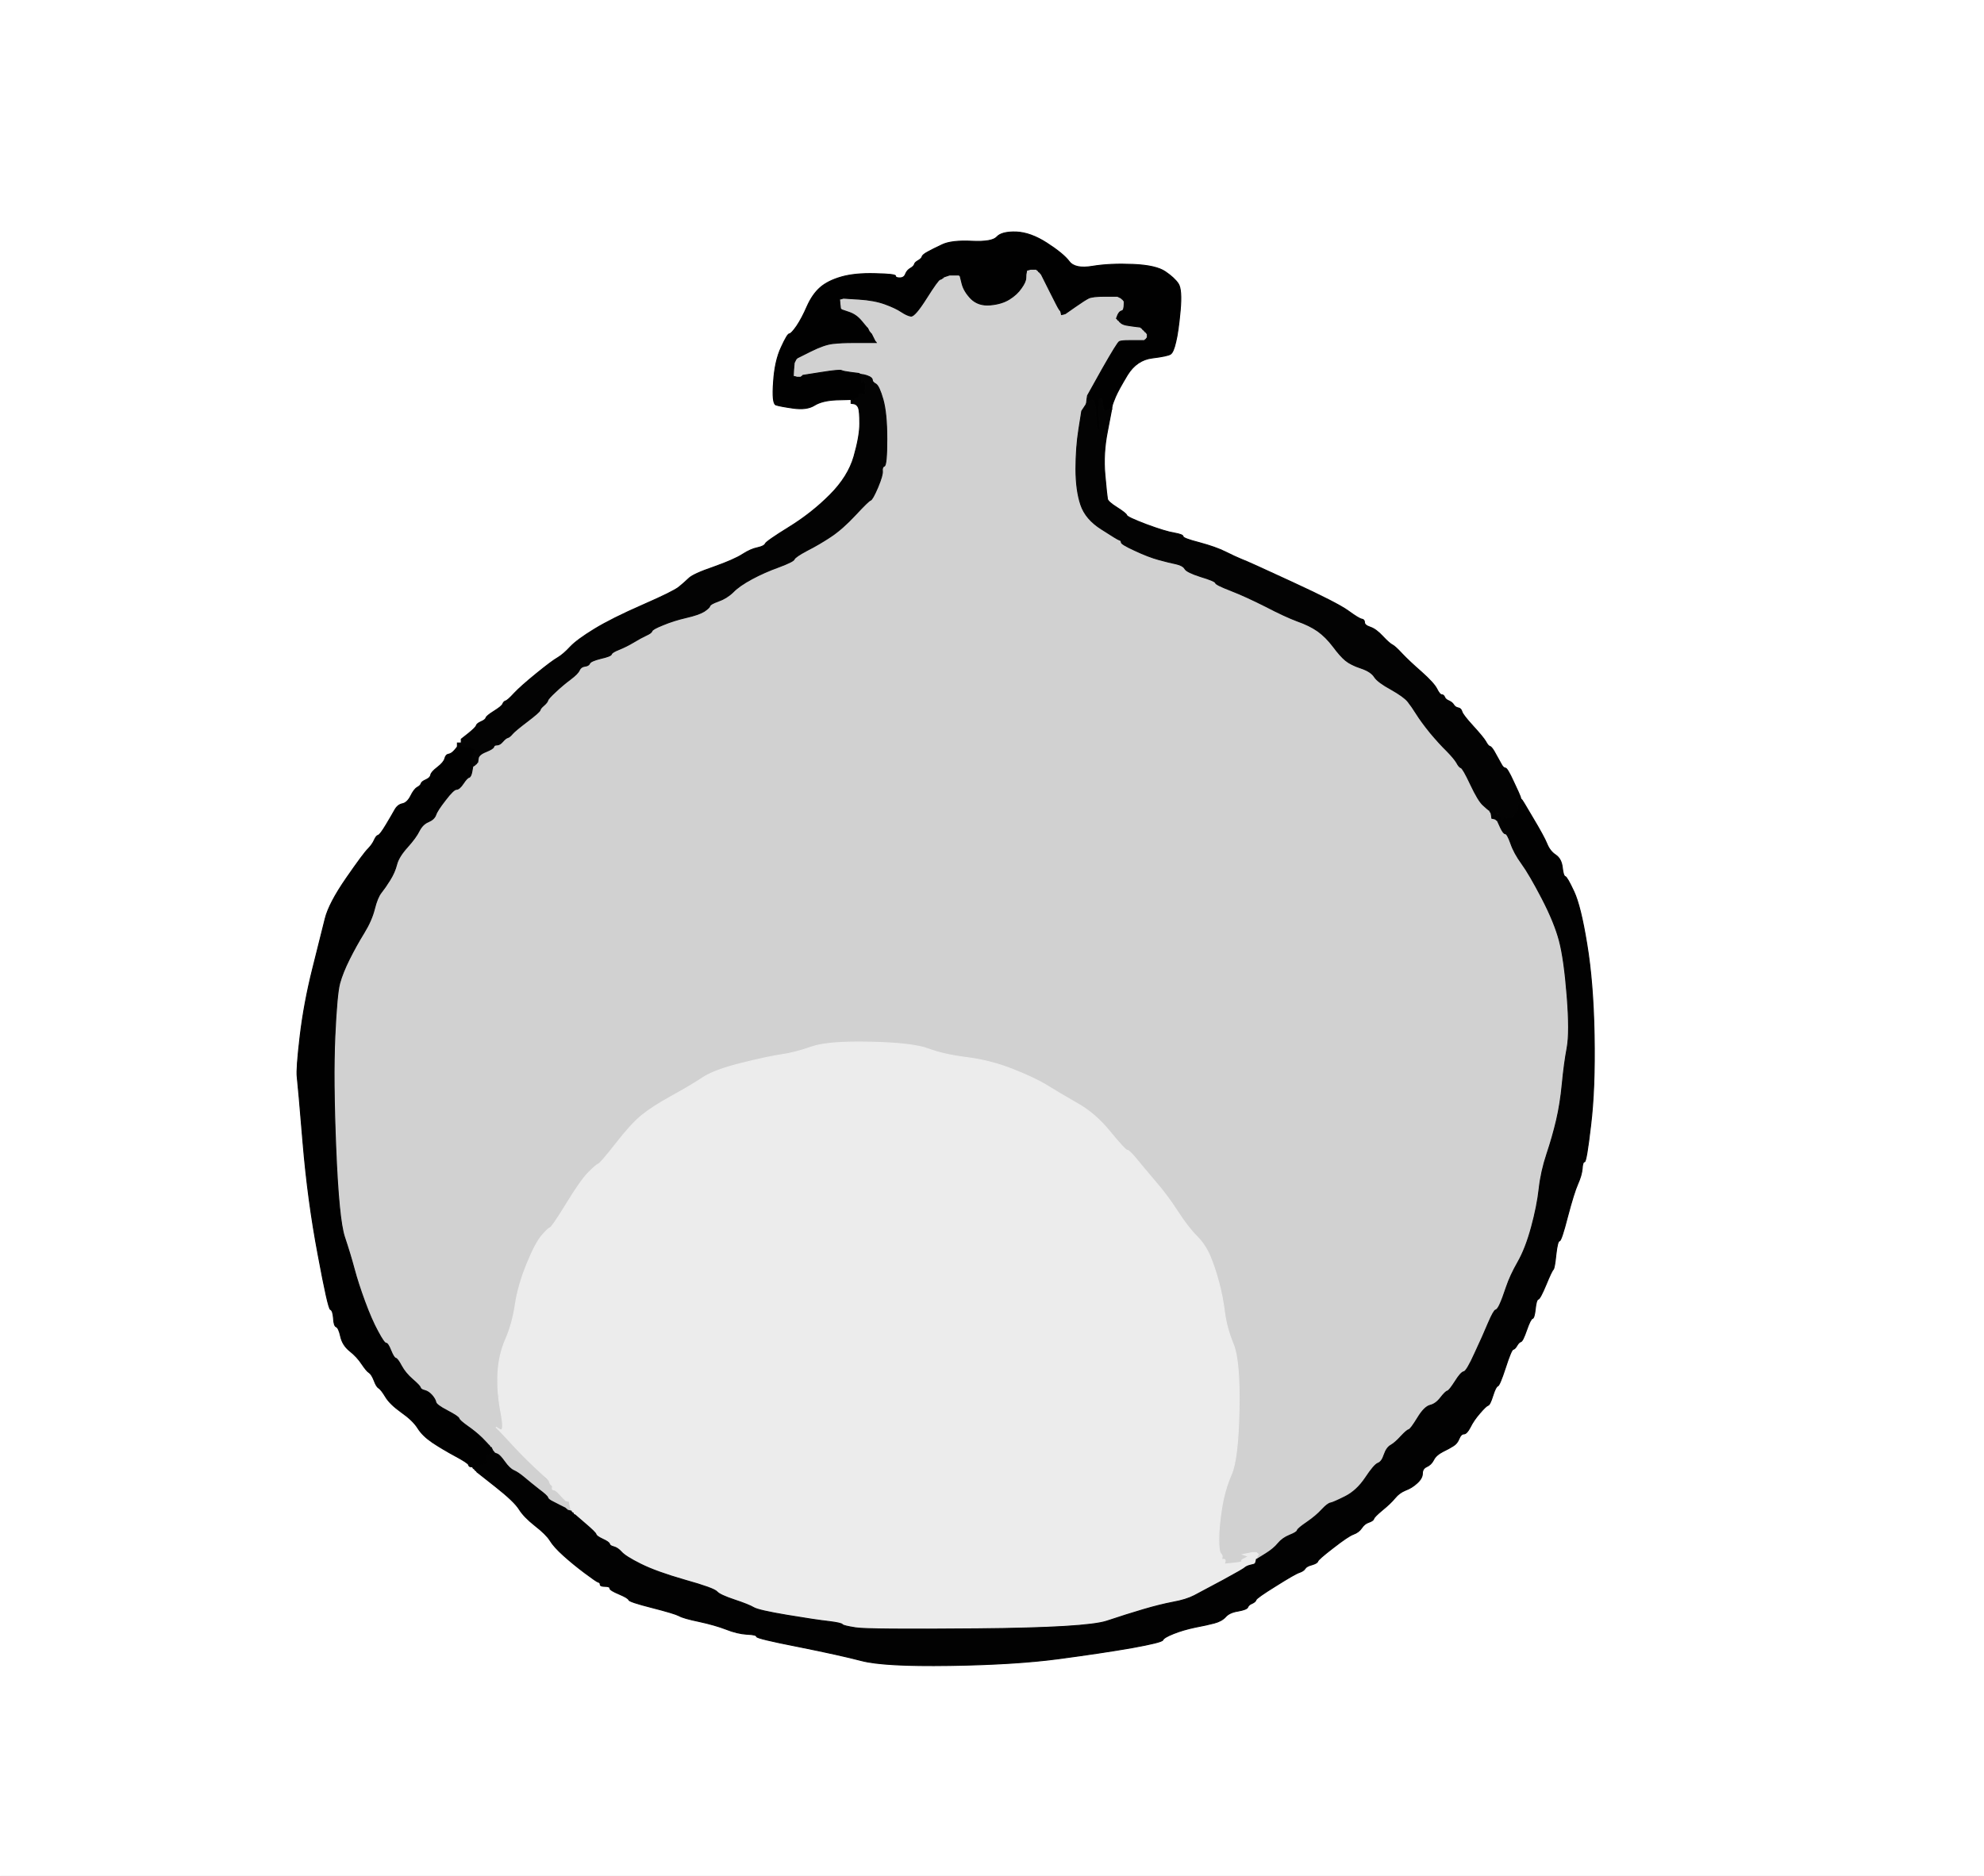
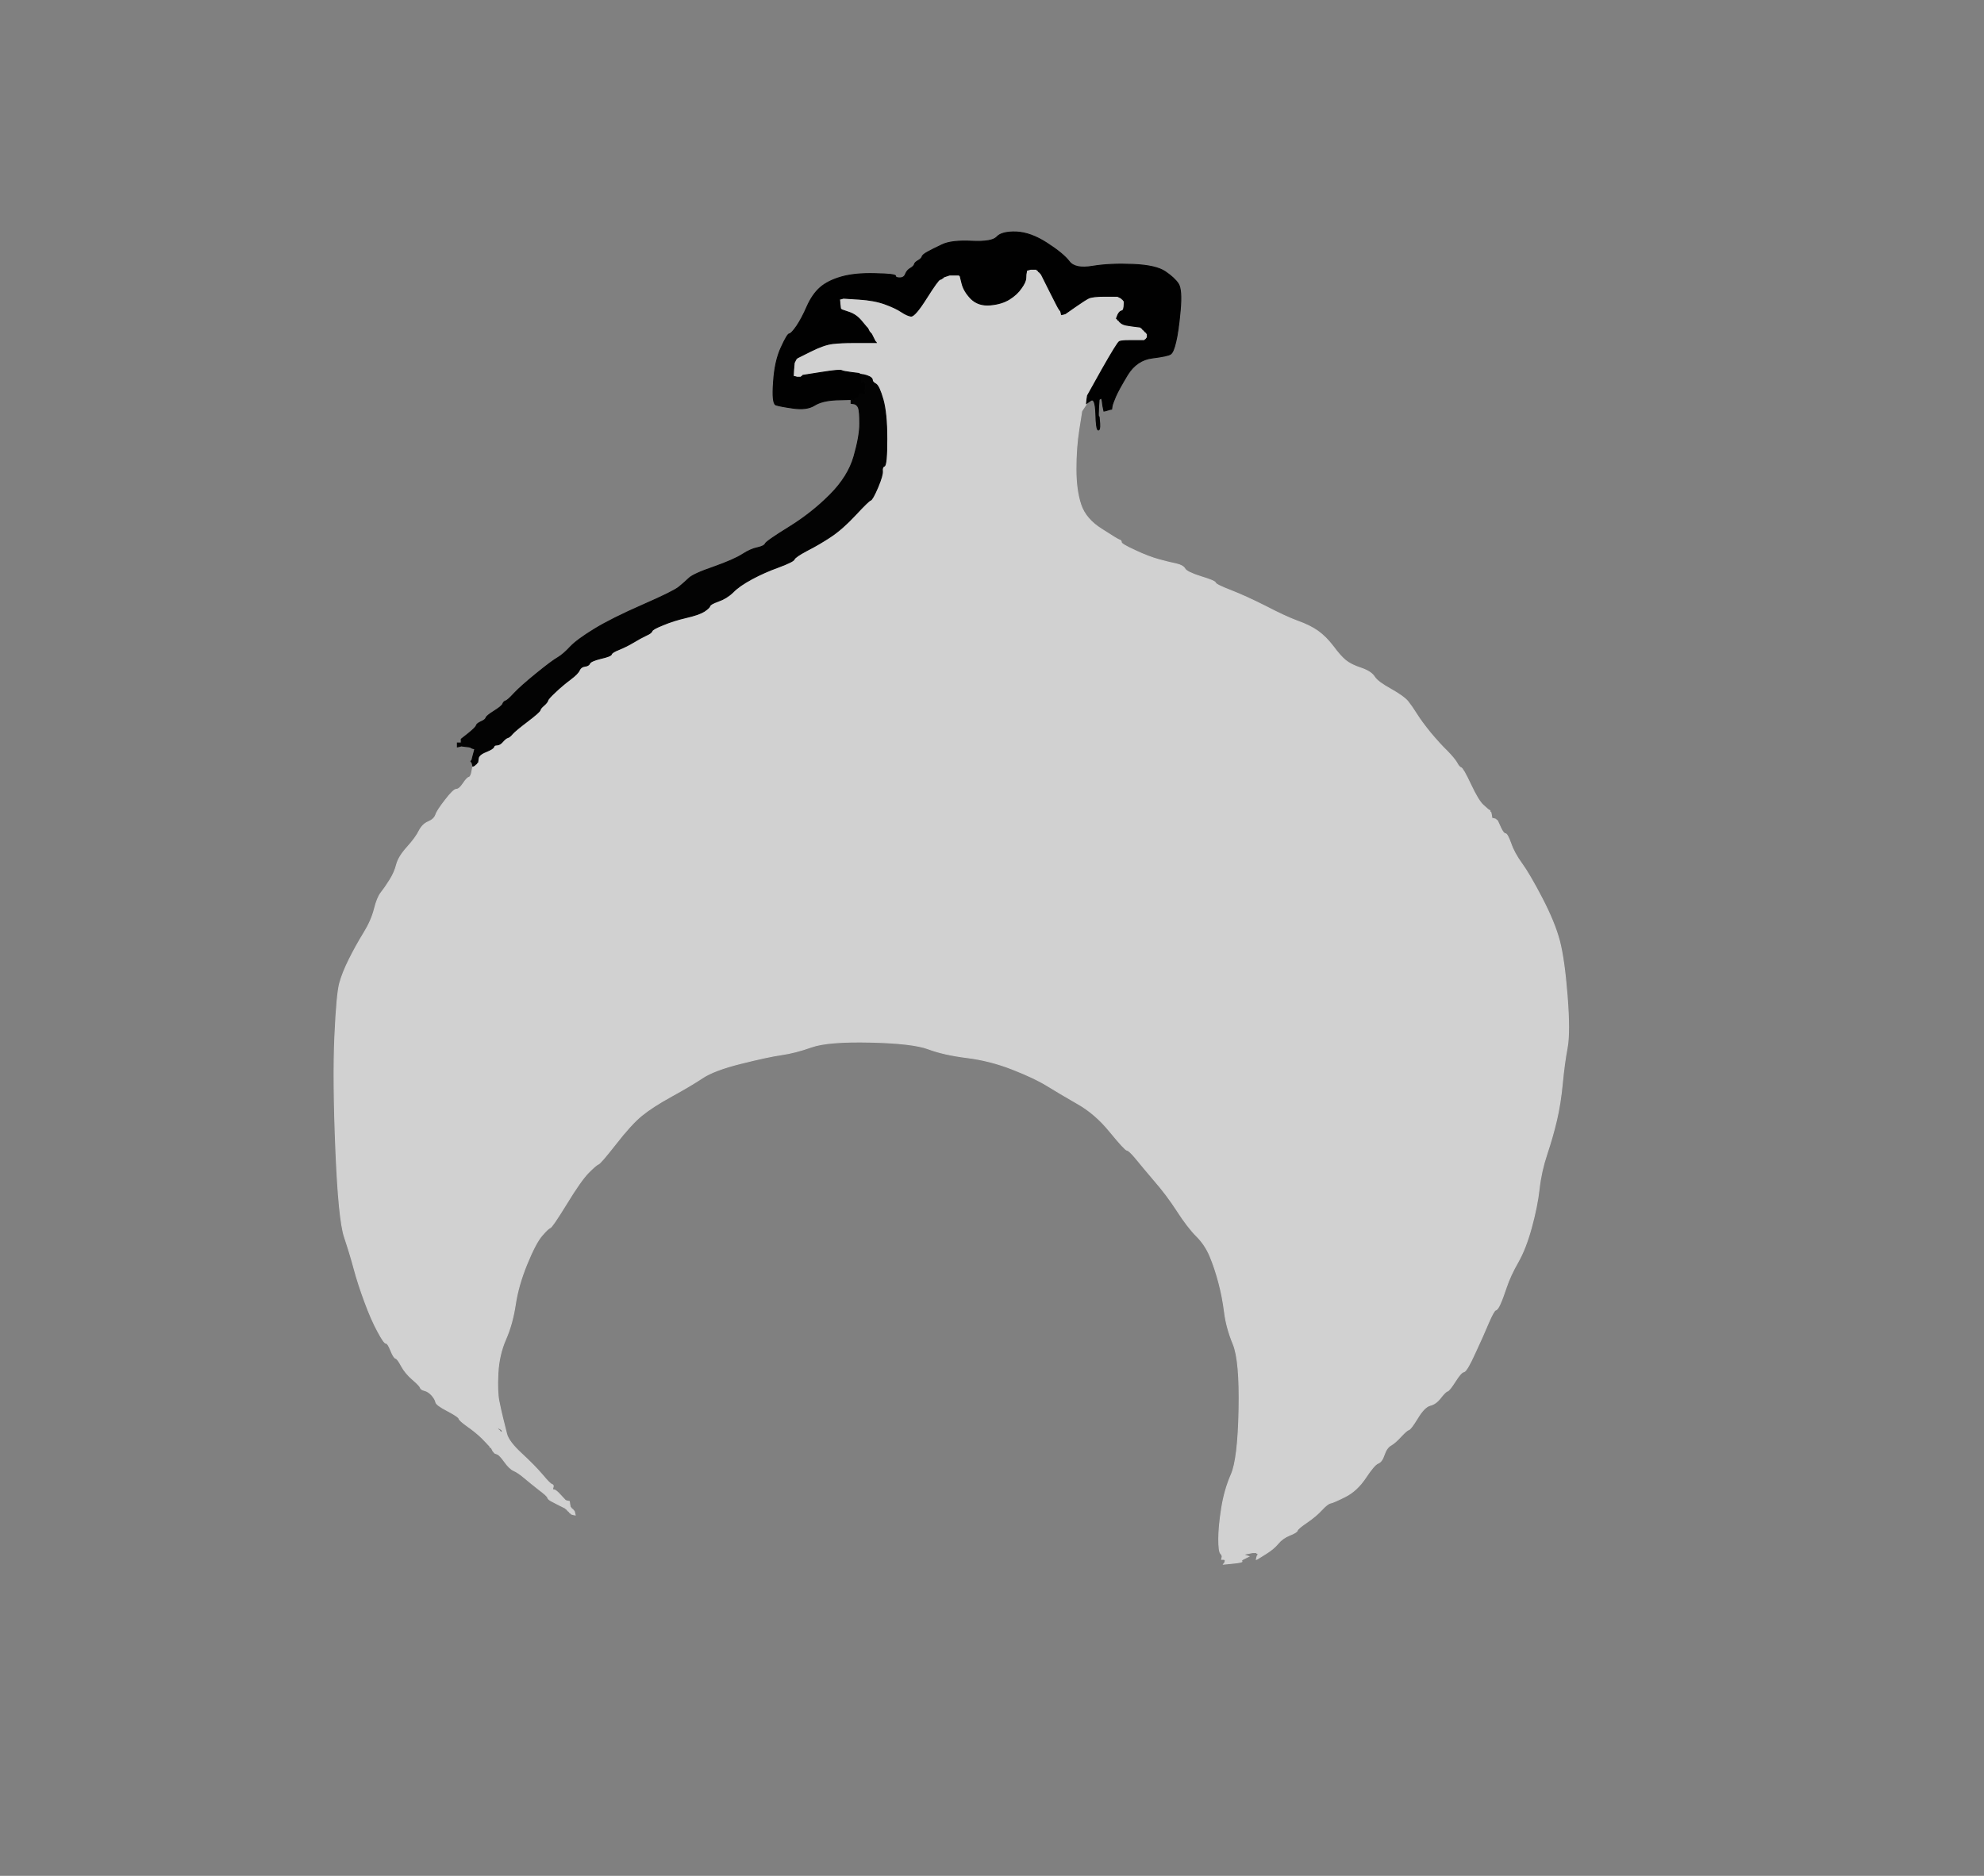
<svg xmlns="http://www.w3.org/2000/svg" width="1028" height="972">
  <rect width="100%" height="100%" fill="#808080" stroke="none" />
-   <path style="opacity:1;fill:#FFFFFF;fill-rule:evenodd;stroke:#FFFFFF;stroke-width:0.5px;stroke-linecap:butt;stroke-linejoin:miter;stroke-opacity:1;" d="M 0.0 486.0 L 0.0 0.0 L 514.0 0.0 L 1028.0 0.0 L 1028.0 486.0 L 1028.0 972.0 L 514.0 972.0 L 0.0 972.0 L 0.0 486.0 z  M 576.2 210.5 L 576.0 212.0 L 573.8 223.5 Q 571.5 235.0 572.5 246.0 Q 573.5 257.0 573.8 258.5 Q 574.0 260.0 578.8 263.0 Q 583.5 266.0 583.8 267.0 Q 584.0 268.0 594.0 271.8 Q 604.0 275.5 608.5 276.2 Q 613.0 277.0 613.0 278.0 Q 613.0 279.0 621.5 281.2 Q 630.0 283.5 635.0 286.0 Q 640.0 288.5 643.2 289.8 Q 646.5 291.0 669.8 301.8 Q 693.0 312.5 698.5 316.5 Q 704.0 320.5 705.5 320.8 Q 707.0 321.0 707.0 322.5 Q 707.0 324.0 710.0 325.0 Q 713.0 326.0 716.5 329.8 Q 720.0 333.5 721.5 334.2 Q 723.0 335.0 726.5 338.8 Q 730.0 342.5 736.5 348.2 Q 743.0 354.0 744.5 357.0 Q 746.0 360.0 747.0 360.0 Q 748.0 360.0 748.5 361.2 Q 749.0 362.5 750.8 363.2 Q 752.5 364.0 753.2 365.2 Q 754.0 366.5 755.5 366.8 Q 757.0 367.0 757.5 368.8 Q 758.0 370.5 763.2 376.2 Q 768.5 382.0 769.8 384.2 Q 771.0 386.5 772.0 386.8 Q 773.0 387.0 775.0 390.8 Q 777.0 394.5 778.0 396.2 Q 779.0 398.0 780.0 398.0 Q 781.0 398.0 784.2 405.0 Q 787.5 412.0 787.8 413.0 L 788.0 414.0 L 788.2 414.0 Q 788.5 414.0 794.2 423.8 Q 800.0 433.5 801.5 437.2 Q 803.0 441.0 806.0 443.0 Q 809.0 445.0 809.5 449.5 Q 810.0 454.0 811.0 454.2 Q 812.0 454.5 815.5 462.0 Q 819.0 469.5 822.2 489.2 Q 825.5 509.0 826.0 536.5 Q 826.5 564.0 824.2 583.0 Q 822.0 602.0 821.0 602.0 Q 820.0 602.0 819.8 605.5 Q 819.5 609.0 817.5 613.5 Q 815.5 618.0 812.2 630.5 Q 809.0 643.0 808.0 643.0 Q 807.0 643.0 806.2 650.0 Q 805.5 657.0 804.8 657.8 Q 804.0 658.5 801.0 665.8 Q 798.0 673.0 797.0 673.2 Q 796.0 673.5 795.5 678.2 Q 795.0 683.0 794.0 683.2 Q 793.0 683.5 791.0 689.2 Q 789.0 695.0 788.0 695.2 Q 787.0 695.5 786.0 697.2 Q 785.0 699.0 784.0 699.2 Q 783.0 699.5 780.0 708.8 Q 777.0 718.0 776.0 718.2 Q 775.0 718.5 773.5 723.2 Q 772.0 728.0 771.0 728.2 Q 770.0 728.5 766.8 732.2 Q 763.5 736.0 761.8 739.5 Q 760.0 743.0 758.5 743.0 Q 757.0 743.0 756.0 745.5 Q 755.0 748.0 753.0 749.2 Q 751.0 750.5 747.5 752.2 Q 744.0 754.0 742.8 756.5 Q 741.5 759.0 739.2 760.0 Q 737.0 761.0 737.0 763.5 Q 737.0 766.0 734.2 768.5 Q 731.5 771.0 728.2 772.2 Q 725.0 773.5 722.8 776.2 Q 720.5 779.0 716.2 782.5 Q 712.0 786.0 711.8 787.0 Q 711.5 788.0 709.2 788.8 Q 707.0 789.5 705.5 791.8 Q 704.0 794.0 701.2 795.0 Q 698.5 796.0 690.8 802.0 Q 683.0 808.0 682.8 809.0 Q 682.5 810.0 679.8 810.8 Q 677.0 811.5 676.2 812.8 Q 675.5 814.0 673.2 814.8 Q 671.0 815.5 661.0 821.8 Q 651.0 828.0 650.8 829.0 Q 650.5 830.0 648.8 830.8 Q 647.0 831.5 646.5 832.8 Q 646.0 834.0 641.5 834.8 Q 637.0 835.5 635.0 837.8 Q 633.0 840.0 629.2 841.0 Q 625.5 842.0 619.2 843.2 Q 613.0 844.5 608.0 846.5 Q 603.0 848.5 602.5 849.8 Q 602.0 851.0 586.5 853.8 Q 571.0 856.5 548.5 859.5 Q 526.0 862.5 492.0 863.0 Q 458.0 863.5 446.5 860.5 Q 435.0 857.5 413.5 853.2 Q 392.0 849.0 392.0 848.0 Q 392.0 847.0 387.0 846.8 Q 382.0 846.5 376.2 844.2 Q 370.5 842.0 362.2 840.2 Q 354.0 838.5 351.8 837.2 Q 349.5 836.0 337.8 833.0 Q 326.0 830.0 325.8 829.0 Q 325.5 828.0 320.8 826.0 Q 316.0 824.0 316.0 823.0 Q 316.0 822.0 313.5 822.0 Q 311.0 822.0 311.0 821.0 Q 311.0 820.0 310.0 819.8 Q 309.0 819.5 303.0 815.0 Q 297.0 810.5 292.0 806.0 Q 287.0 801.5 285.0 798.2 Q 283.0 795.0 277.2 790.5 Q 271.5 786.0 269.0 782.0 Q 266.5 778.0 257.0 770.5 L 247.5 763.0 L 247.2 762.8 L 247.0 762.5 L 246.8 762.2 L 246.5 762.0 L 246.2 761.8 L 246.0 761.5 L 245.8 761.2 L 245.5 761.0 L 245.2 760.8 L 245.0 760.5 L 245.0 760.2 L 245.0 760.0 L 244.0 760.0 Q 243.0 760.0 242.8 759.0 Q 242.5 758.0 236.0 754.5 Q 229.5 751.0 224.2 747.5 Q 219.0 744.0 216.5 740.0 Q 214.0 736.0 208.0 731.8 Q 202.0 727.5 199.8 723.8 Q 197.5 720.0 196.2 719.2 Q 195.0 718.5 193.8 715.2 Q 192.5 712.0 191.2 711.2 Q 190.0 710.5 187.5 706.8 Q 185.0 703.0 181.2 700.0 Q 177.5 697.0 176.5 692.5 Q 175.5 688.0 174.2 687.5 Q 173.0 687.0 172.8 683.0 Q 172.5 679.0 171.2 678.5 Q 170.0 678.0 164.8 650.0 Q 159.5 622.0 157.0 592.0 Q 154.5 562.0 154.0 558.0 Q 153.5 554.0 155.5 537.0 Q 157.5 520.0 162.0 502.0 Q 166.5 484.0 168.5 476.0 Q 170.5 468.0 179.5 455.0 Q 188.5 442.0 190.8 439.8 Q 193.0 437.5 194.0 435.2 Q 195.0 433.0 196.0 432.8 Q 197.0 432.5 200.0 427.5 Q 203.0 422.5 204.5 419.8 Q 206.0 417.0 208.5 416.5 Q 211.0 416.0 212.8 412.5 Q 214.5 409.0 216.2 408.0 Q 218.0 407.0 218.2 406.0 Q 218.5 405.0 220.8 404.0 Q 223.0 403.0 223.2 401.5 Q 223.5 400.0 226.8 397.5 Q 230.0 395.0 230.5 393.0 Q 231.0 391.0 232.5 390.8 Q 234.0 390.5 235.5 388.8 L 237.0 387.0 L 237.2 386.5 Q 237.5 386.0 237.8 386.0 L 238.0 386.0 L 238.2 385.5 Q 238.5 385.0 238.8 384.0 L 239.0 383.0 L 242.8 380.0 Q 246.5 377.0 246.8 376.0 Q 247.0 375.0 249.2 374.0 Q 251.5 373.0 251.8 372.0 Q 252.0 371.0 256.0 368.5 Q 260.0 366.0 260.5 364.8 Q 261.0 363.5 262.0 363.2 Q 263.0 363.0 266.5 359.2 Q 270.0 355.5 278.0 349.0 Q 286.0 342.5 289.0 340.8 Q 292.0 339.0 295.5 335.2 Q 299.0 331.5 308.0 326.0 Q 317.0 320.5 333.0 313.5 Q 349.0 306.5 351.8 304.2 Q 354.5 302.0 356.8 299.8 Q 359.0 297.5 369.8 293.8 Q 380.5 290.0 384.8 287.2 Q 389.0 284.5 392.5 283.8 Q 396.0 283.0 396.5 281.8 Q 397.0 280.5 408.8 273.2 Q 420.5 266.0 430.0 256.5 Q 439.5 247.0 442.5 236.5 Q 445.5 226.0 445.5 219.5 Q 445.5 213.0 444.8 211.2 Q 444.0 209.5 442.5 209.2 L 441.0 209.0 L 441.0 208.0 L 441.0 207.0 L 433.5 207.2 Q 426.0 207.5 422.0 210.0 Q 418.0 212.5 411.0 211.5 Q 404.0 210.5 402.0 209.8 Q 400.0 209.0 400.8 198.0 Q 401.5 187.0 404.8 180.0 Q 408.0 173.0 409.0 173.0 Q 410.0 173.0 412.8 169.0 Q 415.5 165.0 418.2 158.8 Q 421.0 152.5 425.0 149.0 Q 429.0 145.5 436.0 143.5 Q 443.0 141.5 453.5 141.8 Q 464.0 142.0 464.0 143.0 Q 464.0 144.0 466.2 144.0 Q 468.5 144.0 469.2 142.0 Q 470.0 140.0 471.8 139.0 Q 473.5 138.0 473.8 137.0 Q 474.0 136.0 475.8 135.0 Q 477.5 134.0 477.8 133.0 Q 478.0 132.0 480.8 130.5 Q 483.5 129.0 488.2 126.8 Q 493.0 124.5 503.5 125.0 Q 514.0 125.5 516.5 122.8 Q 519.0 120.0 526.5 120.2 Q 534.0 120.5 542.5 126.0 Q 551.0 131.5 554.0 135.5 Q 557.0 139.5 566.0 138.0 Q 575.0 136.5 587.0 137.0 Q 599.0 137.5 603.8 140.8 Q 608.5 144.0 610.5 147.0 Q 612.5 150.0 611.5 161.0 Q 610.5 172.0 609.2 177.2 Q 608.0 182.5 606.5 183.5 Q 605.0 184.5 597.0 185.5 Q 589.0 186.5 584.2 194.2 Q 579.5 202.0 578.0 205.5 Q 576.5 209.0 576.2 210.5 z  " />
-   <path style="opacity:1;fill:#D1D1D1;fill-rule:evenodd;stroke:#D1D1D1;stroke-width:0.5px;stroke-linecap:butt;stroke-linejoin:miter;stroke-opacity:1;" d="M 533.0 139.8 L 534.0 139.5 L 535.5 139.5 L 537.0 139.5 L 537.2 139.8 L 537.5 140.0 L 537.8 140.2 L 538.0 140.5 L 538.2 140.8 L 538.5 141.0 L 538.8 141.2 L 539.0 141.5 L 539.2 141.8 L 539.5 142.0 L 544.0 151.0 Q 548.5 160.0 548.8 160.2 L 549.0 160.5 L 549.2 160.8 L 549.5 161.0 L 549.8 162.0 L 550.0 163.0 L 551.0 162.8 L 552.0 162.5 L 557.0 159.0 Q 562.0 155.5 564.0 154.5 Q 566.0 153.5 572.5 153.5 L 579.0 153.5 L 580.0 154.0 L 581.0 154.5 L 581.2 154.8 L 581.5 155.0 L 581.8 155.2 L 582.0 155.5 L 582.2 155.8 L 582.5 156.0 L 582.5 157.5 Q 582.5 159.0 582.2 160.0 Q 582.0 161.0 581.0 161.2 Q 580.0 161.5 579.2 163.2 L 578.5 165.0 L 578.8 165.2 L 579.0 165.5 L 579.2 165.8 L 579.5 166.0 L 579.8 166.2 L 580.0 166.5 L 580.2 166.8 L 580.5 167.0 L 580.8 167.2 L 581.0 167.5 L 582.0 168.0 Q 583.0 168.5 587.0 169.0 L 591.0 169.5 L 591.2 169.8 L 591.5 170.0 L 591.8 170.2 L 592.0 170.5 L 592.2 170.8 L 592.5 171.0 L 592.8 171.2 L 593.0 171.5 L 593.2 171.8 L 593.5 172.0 L 593.8 172.2 L 594.0 172.5 L 594.2 172.8 L 594.5 173.0 L 594.5 174.0 L 594.5 175.0 L 594.2 175.2 L 594.0 175.5 L 593.8 175.8 L 593.5 176.0 L 593.2 176.2 L 593.0 176.5 L 591.0 176.5 L 589.0 176.5 L 585.0 176.5 Q 581.0 176.5 580.0 177.0 Q 579.0 177.5 571.2 191.2 L 563.5 205.0 L 563.2 207.0 L 563.0 209.0 L 562.8 209.5 Q 562.5 210.0 561.5 211.5 L 560.5 213.0 L 559.0 222.5 Q 557.5 232.0 557.5 243.0 Q 557.5 254.0 560.0 261.5 Q 562.5 269.0 570.8 274.2 Q 579.0 279.5 580.0 279.8 Q 581.0 280.0 581.0 281.0 Q 581.0 282.0 588.0 285.2 Q 595.0 288.5 600.5 290.0 Q 606.0 291.5 609.5 292.2 Q 613.0 293.0 614.0 294.8 Q 615.0 296.5 622.2 298.8 Q 629.5 301.0 629.8 302.0 Q 630.0 303.0 637.8 306.0 Q 645.5 309.0 655.8 314.2 Q 666.0 319.5 672.2 321.8 Q 678.5 324.0 682.8 327.0 Q 687.0 330.0 690.8 335.0 Q 694.5 340.0 697.2 342.2 Q 700.0 344.5 705.2 346.2 Q 710.5 348.0 712.2 350.8 Q 714.0 353.5 720.8 357.2 Q 727.5 361.0 729.5 363.5 Q 731.5 366.0 734.0 370.0 Q 736.5 374.0 741.2 379.8 Q 746.0 385.5 749.8 389.2 Q 753.5 393.0 754.8 395.2 Q 756.0 397.5 757.0 397.8 Q 758.0 398.0 762.0 406.5 Q 766.0 415.0 768.5 417.2 Q 771.0 419.5 771.5 419.8 L 772.0 420.0 L 772.0 420.2 L 772.0 420.5 L 772.2 420.8 L 772.5 421.0 L 772.8 422.5 L 773.0 424.0 L 774.0 424.2 L 775.0 424.5 L 775.2 424.8 L 775.5 425.0 L 775.8 425.2 L 776.0 425.5 L 777.5 428.8 Q 779.0 432.0 780.0 432.0 Q 781.0 432.0 782.8 437.0 Q 784.5 442.0 788.5 447.5 Q 792.5 453.0 799.0 465.5 Q 805.5 478.0 808.0 487.5 Q 810.5 497.0 812.0 516.0 Q 813.5 535.0 812.0 543.0 Q 810.5 551.0 809.5 561.5 Q 808.5 572.0 806.5 580.5 Q 804.5 589.0 801.5 598.0 Q 798.5 607.0 797.5 616.0 Q 796.5 625.0 793.5 636.0 Q 790.5 647.0 786.5 654.0 Q 782.5 661.0 780.5 667.0 Q 778.5 673.0 777.2 675.8 Q 776.0 678.5 775.0 678.8 Q 774.0 679.0 771.2 685.5 Q 768.5 692.0 764.2 701.2 Q 760.0 710.5 758.5 710.8 Q 757.0 711.0 754.0 715.8 Q 751.0 720.5 750.0 720.8 Q 749.0 721.0 746.5 724.2 Q 744.0 727.5 741.0 728.2 Q 738.0 729.0 734.5 734.8 Q 731.0 740.5 730.0 740.8 Q 729.0 741.0 726.0 744.2 Q 723.0 747.5 720.8 748.8 Q 718.5 750.0 717.2 753.8 Q 716.0 757.5 714.0 758.2 Q 712.0 759.0 707.5 765.8 Q 703.0 772.5 697.0 775.5 Q 691.0 778.5 689.5 778.8 Q 688.0 779.0 685.0 782.2 Q 682.0 785.5 677.2 788.8 Q 672.5 792.0 672.2 793.0 Q 672.0 794.0 668.2 795.5 Q 664.5 797.0 662.2 799.8 Q 660.0 802.5 656.0 805.0 Q 652.0 807.5 651.5 807.8 L 651.0 808.0 L 651.2 807.0 L 651.5 806.0 L 651.8 805.8 L 652.0 805.5 L 651.8 805.2 L 651.5 805.0 L 651.2 804.8 L 651.0 804.5 L 650.0 804.5 L 649.0 804.5 L 646.5 805.0 L 644.0 805.5 L 645.5 806.0 L 647.0 806.5 L 646.0 807.0 Q 645.0 807.5 644.0 808.0 Q 643.0 808.5 643.5 809.0 Q 644.0 809.5 639.0 810.0 L 634.0 810.5 L 634.2 810.2 L 634.5 810.0 L 634.8 809.0 Q 635.0 808.0 634.0 808.0 L 633.0 808.0 L 633.2 807.0 Q 633.5 806.0 632.5 805.0 Q 631.5 804.0 631.5 797.5 Q 631.5 791.0 633.0 781.5 Q 634.5 772.0 638.0 764.0 Q 641.5 756.0 642.0 730.5 Q 642.5 705.0 639.0 696.5 Q 635.5 688.0 634.5 680.0 Q 633.5 672.0 631.5 664.5 Q 629.5 657.0 627.0 651.0 Q 624.5 645.0 620.0 640.5 Q 615.5 636.0 610.0 627.5 Q 604.5 619.0 598.2 611.8 Q 592.0 604.5 588.5 600.2 Q 585.0 596.0 584.0 596.0 Q 583.0 596.0 575.2 586.5 Q 567.5 577.0 558.2 571.8 Q 549.0 566.5 542.5 562.5 Q 536.0 558.5 524.5 554.0 Q 513.0 549.5 501.0 548.0 Q 489.0 546.5 481.0 543.5 Q 473.0 540.5 451.0 540.0 Q 429.0 539.5 420.5 542.5 Q 412.0 545.5 405.0 546.5 Q 398.0 547.5 384.0 551.0 Q 370.0 554.5 364.0 558.5 Q 358.0 562.5 348.0 568.0 Q 338.0 573.5 332.5 578.0 Q 327.0 582.5 319.0 592.8 Q 311.0 603.0 310.0 603.2 Q 309.0 603.5 305.0 607.5 Q 301.0 611.5 293.5 623.8 Q 286.0 636.0 285.0 636.2 Q 284.0 636.5 280.8 640.2 Q 277.5 644.0 273.0 655.0 Q 268.5 666.0 267.0 676.0 Q 265.5 686.0 262.0 694.0 Q 258.5 702.0 258.0 711.5 Q 257.5 721.0 258.5 726.0 Q 259.5 731.0 260.5 735.0 Q 261.5 739.0 262.5 743.0 Q 263.5 747.0 270.2 753.2 Q 277.0 759.5 281.0 764.2 Q 285.0 769.0 286.0 769.2 Q 287.0 769.5 286.5 770.8 Q 286.0 772.0 287.0 772.0 Q 288.0 772.0 290.5 774.8 L 293.0 777.5 L 294.0 777.8 L 295.0 778.0 L 295.2 779.5 L 295.5 781.0 L 295.8 781.2 L 296.0 781.5 L 296.2 781.8 L 296.5 782.0 L 296.8 782.2 L 297.0 782.5 L 297.2 782.8 L 297.5 783.0 L 297.8 784.0 L 298.0 785.0 L 297.0 784.8 L 296.0 784.5 L 295.8 784.2 L 295.5 784.0 L 295.2 783.8 L 295.0 783.5 L 294.8 783.2 L 294.5 783.0 L 294.2 782.8 L 294.0 782.5 L 293.8 782.2 L 293.5 782.0 L 293.2 781.8 L 293.0 781.5 L 292.0 781.0 L 291.0 780.5 L 290.0 780.0 Q 289.0 779.5 286.5 778.2 Q 284.0 777.0 283.8 776.0 Q 283.5 775.0 279.2 771.8 Q 275.0 768.5 271.8 765.8 Q 268.5 763.0 266.2 762.0 Q 264.0 761.0 261.5 757.5 Q 259.0 754.0 257.8 753.5 L 256.5 753.0 L 256.2 752.8 L 256.0 752.5 L 255.8 752.2 L 255.5 752.0 L 255.0 751.0 L 254.5 750.0 L 254.2 750.0 L 254.0 750.0 L 253.8 749.5 L 253.5 749.0 L 253.2 748.8 Q 253.0 748.5 249.8 745.2 Q 246.5 742.0 242.2 739.0 Q 238.0 736.0 237.8 735.0 Q 237.5 734.0 231.8 731.0 Q 226.0 728.0 225.8 726.5 Q 225.5 725.0 223.8 723.0 Q 222.0 721.0 220.0 720.5 Q 218.0 720.0 217.8 719.0 Q 217.5 718.0 213.8 714.8 Q 210.0 711.5 208.0 707.8 Q 206.0 704.0 205.0 703.8 Q 204.0 703.5 202.5 699.8 Q 201.0 696.0 200.0 696.0 Q 199.0 696.0 195.8 690.0 Q 192.5 684.0 189.0 674.5 Q 185.5 665.0 183.5 657.5 Q 181.5 650.0 178.5 641.0 Q 175.5 632.0 174.0 595.5 Q 172.5 559.0 173.5 537.0 Q 174.5 515.0 176.0 509.5 Q 177.5 504.0 181.0 497.0 Q 184.5 490.0 188.5 483.5 Q 192.5 477.0 194.0 471.0 Q 195.5 465.0 197.5 462.5 Q 199.5 460.0 202.0 456.0 Q 204.5 452.0 205.5 448.0 Q 206.5 444.0 211.0 439.0 Q 215.5 434.0 217.2 430.5 Q 219.0 427.0 222.0 425.8 Q 225.0 424.5 225.8 422.2 Q 226.5 420.0 230.8 414.5 Q 235.0 409.0 236.5 409.0 Q 238.0 409.0 240.0 406.0 Q 242.0 403.0 243.0 402.8 Q 244.0 402.5 244.5 399.8 L 245.0 397.0 L 245.5 396.8 L 246.0 396.5 L 246.2 396.2 L 246.5 396.0 L 246.8 395.8 L 247.0 395.5 L 247.2 395.2 L 247.5 395.0 L 247.8 393.0 Q 248.0 391.0 251.8 389.5 Q 255.5 388.0 255.8 387.0 Q 256.0 386.0 257.5 386.0 Q 259.0 386.0 260.5 384.2 Q 262.0 382.5 263.0 382.2 Q 264.0 382.0 265.5 380.2 Q 267.0 378.5 273.2 373.8 Q 279.5 369.0 279.8 368.0 Q 280.0 367.0 281.8 365.5 Q 283.5 364.0 283.8 363.0 Q 284.0 362.0 287.8 358.5 Q 291.5 355.0 295.5 352.0 Q 299.5 349.0 300.2 347.2 Q 301.0 345.5 303.0 345.2 Q 305.0 345.0 305.5 343.8 Q 306.0 342.5 311.2 341.2 Q 316.5 340.0 316.8 339.0 Q 317.0 338.0 320.8 336.5 Q 324.5 335.0 328.2 332.8 Q 332.0 330.5 334.8 329.2 Q 337.5 328.0 337.8 327.0 Q 338.0 326.0 343.5 323.8 Q 349.0 321.5 355.5 320.0 Q 362.0 318.5 364.8 316.8 Q 367.5 315.0 367.8 314.0 Q 368.0 313.0 372.2 311.5 Q 376.5 310.0 379.8 306.8 Q 383.0 303.5 389.5 300.0 Q 396.0 296.5 403.5 293.8 Q 411.0 291.0 411.5 289.8 Q 412.0 288.5 418.2 285.2 Q 424.5 282.0 430.5 278.0 Q 436.5 274.0 443.2 266.8 Q 450.0 259.5 451.0 259.2 Q 452.0 259.0 454.8 252.5 Q 457.5 246.0 457.2 244.0 Q 457.0 242.0 458.2 241.5 Q 459.5 241.0 459.5 227.5 Q 459.5 214.0 457.5 207.0 Q 455.5 200.0 453.8 199.0 Q 452.0 198.0 452.0 197.0 Q 452.0 196.0 450.5 195.2 Q 449.0 194.5 447.5 194.2 L 446.0 194.0 L 445.5 193.8 L 445.0 193.5 L 441.0 193.0 Q 437.0 192.5 436.0 192.0 Q 435.0 191.5 425.5 193.0 L 416.0 194.5 L 415.8 194.8 L 415.5 195.0 L 415.2 195.2 L 415.0 195.5 L 414.0 195.5 L 413.0 195.5 L 412.0 195.2 L 411.0 195.0 L 411.2 191.5 L 411.5 188.0 L 412.0 187.0 L 412.5 186.0 L 412.8 185.8 L 413.0 185.5 L 420.0 182.0 Q 427.0 178.5 431.5 178.0 Q 436.0 177.5 442.0 177.5 L 448.0 177.5 L 451.0 177.5 L 454.0 177.5 L 453.8 177.2 L 453.5 177.0 L 453.0 176.0 L 452.5 175.0 L 452.0 174.0 L 451.5 173.0 L 451.2 172.8 L 451.0 172.5 L 450.8 172.2 L 450.5 172.0 L 450.0 171.0 L 449.5 170.0 L 449.2 169.8 Q 449.0 169.5 446.2 166.2 Q 443.5 163.0 439.8 161.8 L 436.0 160.5 L 435.8 160.2 L 435.5 160.0 L 435.2 157.5 L 435.0 155.0 L 436.0 154.8 L 437.0 154.5 L 445.0 155.0 Q 453.0 155.5 458.5 157.5 Q 464.0 159.5 467.0 161.5 Q 470.0 163.5 472.0 163.8 Q 474.0 164.0 480.0 154.5 Q 486.0 145.0 487.0 144.8 Q 488.0 144.5 488.2 144.2 L 488.5 144.0 L 488.8 143.8 L 489.0 143.5 L 490.5 143.0 L 492.0 142.5 L 494.5 142.5 L 497.0 142.5 L 497.2 142.8 L 497.5 143.0 L 498.5 147.0 Q 499.5 151.0 503.2 154.8 Q 507.0 158.5 513.0 158.0 Q 519.0 157.5 523.0 155.0 Q 527.0 152.5 529.2 149.2 Q 531.5 146.0 531.5 144.0 Q 531.5 142.0 531.8 141.0 L 532.0 140.0 L 533.0 139.8 z  M 257.2 739.8 L 257.0 739.5 L 258.8 740.2 Q 260.5 741.0 260.2 741.8 Q 260.0 742.5 259.8 742.2 L 259.5 742.0 L 259.2 741.8 L 259.0 741.5 L 258.8 741.2 L 258.5 741.0 L 258.2 740.8 L 258.0 740.5 L 257.8 740.2 L 257.5 740.0 L 257.2 739.8 z  " />
-   <path style="opacity:1;fill:#ECECEC;fill-rule:evenodd;stroke:#ECECEC;stroke-width:0.5px;stroke-linecap:butt;stroke-linejoin:miter;stroke-opacity:1;" d="M 633.2 807.0 L 633.0 808.0 L 634.0 808.0 Q 635.0 808.0 634.8 809.0 L 634.5 810.0 L 634.2 810.2 L 634.0 810.5 L 639.0 810.0 Q 644.0 809.5 643.5 809.0 Q 643.0 808.5 644.0 808.0 Q 645.0 807.5 646.0 807.0 L 647.0 806.5 L 645.5 806.0 L 644.0 805.5 L 646.5 805.0 L 649.0 804.5 L 650.0 804.5 L 651.0 804.5 L 651.2 804.8 L 651.5 805.0 L 651.8 805.2 L 652.0 805.5 L 651.8 805.8 L 651.5 806.0 L 651.2 807.0 L 651.0 808.0 L 650.8 809.0 L 650.5 810.0 L 650.2 810.2 L 650.0 810.5 L 648.0 811.0 Q 646.0 811.5 645.2 812.2 Q 644.5 813.0 633.8 818.8 Q 623.0 824.5 618.8 826.8 Q 614.5 829.0 607.8 830.2 Q 601.0 831.5 592.5 834.0 Q 584.0 836.5 573.5 840.0 Q 563.0 843.5 506.5 844.0 Q 450.0 844.5 443.5 843.5 Q 437.0 842.5 436.5 841.8 Q 436.0 841.0 429.5 840.2 Q 423.0 839.5 408.0 837.0 Q 393.0 834.5 390.5 833.0 Q 388.0 831.5 380.5 829.0 Q 373.0 826.5 371.5 824.8 Q 370.0 823.0 355.0 818.8 Q 340.0 814.5 332.0 810.5 Q 324.0 806.5 322.0 804.2 Q 320.0 802.0 318.0 801.5 Q 316.0 801.0 315.8 800.0 Q 315.5 799.0 312.2 797.5 Q 309.0 796.0 308.8 795.0 Q 308.5 794.0 303.2 789.5 L 298.0 785.0 L 297.8 784.5 Q 297.5 784.0 297.2 784.0 L 297.0 784.0 L 296.8 783.5 Q 296.5 783.0 296.2 783.0 L 296.0 783.0 L 295.8 782.0 L 295.5 781.0 L 295.2 779.5 L 295.0 778.0 L 294.0 777.8 L 293.0 777.5 L 292.8 777.2 Q 292.5 777.0 290.2 774.5 Q 288.0 772.0 287.0 772.0 Q 286.0 772.0 286.2 771.0 Q 286.5 770.0 285.8 769.5 Q 285.0 769.0 284.8 768.0 Q 284.5 767.0 278.5 761.5 Q 272.5 756.0 266.0 749.0 L 259.5 742.0 L 259.2 741.8 L 259.0 741.5 L 258.8 741.2 L 258.5 741.0 L 258.2 740.8 L 258.0 740.5 L 257.8 740.2 L 257.5 740.0 L 257.2 739.8 L 257.0 739.5 L 259.2 740.8 Q 261.5 742.0 259.5 731.5 Q 257.5 721.0 258.0 711.5 Q 258.5 702.0 262.0 694.0 Q 265.5 686.0 267.0 676.0 Q 268.5 666.0 273.0 655.0 Q 277.5 644.0 280.8 640.2 Q 284.0 636.5 285.0 636.2 Q 286.0 636.0 293.5 623.8 Q 301.0 611.5 305.0 607.5 Q 309.0 603.5 310.0 603.2 Q 311.0 603.0 319.0 592.8 Q 327.0 582.5 332.5 578.0 Q 338.0 573.5 348.0 568.0 Q 358.0 562.5 364.0 558.5 Q 370.0 554.5 384.0 551.0 Q 398.0 547.5 405.0 546.5 Q 412.0 545.5 420.5 542.5 Q 429.0 539.5 451.0 540.0 Q 473.0 540.5 481.0 543.5 Q 489.0 546.5 501.0 548.0 Q 513.0 549.5 524.5 554.0 Q 536.0 558.5 542.5 562.5 Q 549.0 566.5 558.2 571.8 Q 567.5 577.0 575.2 586.5 Q 583.0 596.0 584.0 596.0 Q 585.0 596.0 588.5 600.2 Q 592.0 604.5 598.2 611.8 Q 604.5 619.0 610.0 627.5 Q 615.5 636.0 620.0 640.5 Q 624.5 645.0 627.0 651.0 Q 629.5 657.0 631.5 664.5 Q 633.5 672.0 634.5 680.0 Q 635.5 688.0 639.0 696.5 Q 642.5 705.0 642.0 730.5 Q 641.5 756.0 638.0 764.0 Q 634.5 772.0 633.0 781.5 Q 631.5 791.0 631.5 797.5 Q 631.5 804.0 632.5 805.0 Q 633.5 806.0 633.2 807.0 z  " />
-   <path style="opacity:1;fill:#020202;fill-rule:evenodd;stroke:#020202;stroke-width:0.5px;stroke-linecap:butt;stroke-linejoin:miter;stroke-opacity:1;" d="M 787.2 415.5 L 788.0 414.0 L 788.2 414.0 Q 788.5 414.0 794.2 423.8 Q 800.0 433.5 801.5 437.2 Q 803.0 441.0 806.0 443.0 Q 809.0 445.0 809.5 449.5 Q 810.0 454.0 811.0 454.2 Q 812.0 454.5 815.5 462.0 Q 819.0 469.5 822.2 489.2 Q 825.5 509.0 826.0 536.5 Q 826.5 564.0 824.2 583.0 Q 822.0 602.0 821.0 602.0 Q 820.0 602.0 819.8 605.5 Q 819.5 609.0 817.5 613.5 Q 815.5 618.0 812.2 630.5 Q 809.0 643.0 808.0 643.0 Q 807.0 643.0 806.2 650.0 Q 805.5 657.0 804.8 657.8 Q 804.0 658.5 801.0 665.8 Q 798.0 673.0 797.0 673.2 Q 796.0 673.5 795.5 678.2 Q 795.0 683.0 794.0 683.2 Q 793.0 683.5 791.0 689.2 Q 789.0 695.0 788.0 695.2 Q 787.0 695.5 786.0 697.2 Q 785.0 699.0 784.0 699.2 Q 783.0 699.5 780.0 708.8 Q 777.0 718.0 776.0 718.2 Q 775.0 718.5 773.5 723.2 Q 772.0 728.0 771.0 728.2 Q 770.0 728.5 766.8 732.2 Q 763.5 736.0 761.8 739.5 Q 760.0 743.0 758.5 743.0 Q 757.0 743.0 756.0 745.5 Q 755.0 748.0 753.0 749.2 Q 751.0 750.5 747.5 752.2 Q 744.0 754.0 742.8 756.5 Q 741.5 759.0 739.2 760.0 Q 737.0 761.0 737.0 763.5 Q 737.0 766.0 734.2 768.5 Q 731.5 771.0 728.2 772.2 Q 725.0 773.5 722.8 776.2 Q 720.5 779.0 716.2 782.5 Q 712.0 786.0 711.8 787.0 Q 711.5 788.0 709.2 788.8 Q 707.0 789.5 705.5 791.8 Q 704.0 794.0 701.2 795.0 Q 698.5 796.0 690.8 802.0 Q 683.0 808.0 682.8 809.0 Q 682.5 810.0 679.8 810.8 Q 677.0 811.5 676.2 812.8 Q 675.5 814.0 673.2 814.8 Q 671.0 815.5 661.0 821.8 Q 651.0 828.0 650.8 829.0 Q 650.5 830.0 648.8 830.8 Q 647.0 831.5 646.5 832.8 Q 646.0 834.0 641.5 834.8 Q 637.0 835.5 635.0 837.8 Q 633.0 840.0 629.2 841.0 Q 625.5 842.0 619.2 843.2 Q 613.0 844.5 608.0 846.5 Q 603.0 848.5 602.5 849.8 Q 602.0 851.0 586.5 853.8 Q 571.0 856.5 548.5 859.5 Q 526.0 862.5 492.0 863.0 Q 458.0 863.5 446.5 860.5 Q 435.0 857.5 413.5 853.2 Q 392.0 849.0 392.0 848.0 Q 392.0 847.0 387.0 846.8 Q 382.0 846.5 376.2 844.2 Q 370.5 842.0 362.2 840.2 Q 354.0 838.5 351.8 837.2 Q 349.5 836.0 337.8 833.0 Q 326.0 830.0 325.8 829.0 Q 325.5 828.0 320.8 826.0 Q 316.0 824.0 316.0 823.0 Q 316.0 822.0 313.5 822.0 Q 311.0 822.0 311.0 821.0 Q 311.0 820.0 310.0 819.8 Q 309.0 819.5 303.0 815.0 Q 297.0 810.5 292.0 806.0 Q 287.0 801.5 285.0 798.2 Q 283.0 795.0 277.2 790.5 Q 271.5 786.0 269.0 782.0 Q 266.5 778.0 257.0 770.5 L 247.5 763.0 L 247.2 762.8 L 247.0 762.5 L 246.8 762.2 L 246.5 762.0 L 246.2 761.8 L 246.0 761.5 L 245.8 761.2 L 245.5 761.0 L 245.2 760.8 L 245.0 760.5 L 245.0 760.2 L 245.0 760.0 L 246.5 759.8 L 248.0 759.5 L 249.5 759.0 L 251.0 758.5 L 251.2 758.2 L 251.5 758.0 L 251.8 757.8 L 252.0 757.5 L 251.8 757.2 L 251.5 757.0 L 251.5 755.5 L 251.5 754.0 L 251.8 752.5 L 252.0 751.0 L 253.0 750.8 L 254.0 750.5 L 254.0 750.2 L 254.0 750.0 L 254.2 750.0 L 254.5 750.0 L 255.0 751.0 L 255.5 752.0 L 255.8 752.2 L 256.0 752.5 L 256.2 752.8 L 256.5 753.0 L 257.8 753.5 Q 259.0 754.0 261.5 757.5 Q 264.0 761.0 266.2 762.0 Q 268.5 763.0 271.8 765.8 Q 275.0 768.5 279.2 771.8 Q 283.5 775.0 283.8 776.0 Q 284.0 777.0 286.5 778.2 Q 289.0 779.5 290.0 780.0 L 291.0 780.5 L 292.0 781.0 L 293.0 781.5 L 293.2 781.8 L 293.5 782.0 L 293.8 782.2 L 294.0 782.5 L 295.0 782.8 L 296.0 783.0 L 296.0 783.2 Q 296.0 783.5 296.5 783.8 L 297.0 784.0 L 297.0 784.2 Q 297.0 784.5 297.5 784.8 L 298.0 785.0 L 303.2 789.5 Q 308.5 794.0 308.8 795.0 Q 309.0 796.0 312.2 797.5 Q 315.5 799.0 315.8 800.0 Q 316.0 801.0 318.0 801.5 Q 320.0 802.0 322.0 804.2 Q 324.0 806.5 332.0 810.5 Q 340.0 814.5 355.0 818.8 Q 370.0 823.0 371.5 824.8 Q 373.0 826.5 380.5 829.0 Q 388.0 831.5 390.5 833.0 Q 393.0 834.5 408.0 837.0 Q 423.0 839.5 429.5 840.2 Q 436.0 841.0 436.5 841.8 Q 437.0 842.5 443.5 843.5 Q 450.0 844.5 506.5 844.0 Q 563.0 843.5 573.5 840.0 Q 584.0 836.5 592.5 834.0 Q 601.0 831.5 607.8 830.2 Q 614.5 829.0 618.8 826.8 Q 623.0 824.5 633.8 818.8 Q 644.5 813.0 645.2 812.2 Q 646.0 811.5 648.0 811.0 L 650.0 810.5 L 650.2 810.2 L 650.5 810.0 L 650.8 809.0 L 651.0 808.0 L 651.5 807.8 Q 652.0 807.5 656.0 805.0 Q 660.0 802.5 662.2 799.8 Q 664.5 797.0 668.2 795.5 Q 672.0 794.0 672.2 793.0 Q 672.5 792.0 677.2 788.8 Q 682.0 785.5 685.0 782.2 Q 688.0 779.0 689.5 778.8 Q 691.0 778.5 697.0 775.5 Q 703.0 772.5 707.5 765.8 Q 712.0 759.0 714.0 758.2 Q 716.0 757.5 717.2 753.8 Q 718.5 750.0 720.8 748.8 Q 723.0 747.5 726.0 744.2 Q 729.0 741.0 730.0 740.8 Q 731.0 740.5 734.5 734.8 Q 738.0 729.0 741.0 728.2 Q 744.0 727.5 746.5 724.2 Q 749.0 721.0 750.0 720.8 Q 751.0 720.5 754.0 715.8 Q 757.0 711.0 758.5 710.8 Q 760.0 710.5 764.2 701.2 Q 768.5 692.0 771.2 685.5 Q 774.0 679.0 775.0 678.8 Q 776.0 678.5 777.2 675.8 Q 778.5 673.0 780.5 667.0 Q 782.5 661.0 786.5 654.0 Q 790.5 647.0 793.5 636.0 Q 796.5 625.0 797.5 616.0 Q 798.5 607.0 801.5 598.0 Q 804.5 589.0 806.5 580.5 Q 808.5 572.0 809.5 561.5 Q 810.5 551.0 812.0 543.0 Q 813.5 535.0 812.0 516.0 Q 810.5 497.0 808.0 487.5 Q 805.5 478.0 799.0 465.5 Q 792.5 453.0 788.5 447.5 Q 784.5 442.0 782.8 437.0 Q 781.0 432.0 780.0 432.0 Q 779.0 432.0 777.5 428.8 L 776.0 425.5 L 775.8 425.2 L 775.5 425.0 L 775.2 424.8 L 775.0 424.5 L 774.0 424.2 L 773.0 424.0 L 772.8 422.5 L 772.5 421.0 L 772.2 420.8 L 772.0 420.5 L 772.0 420.2 L 772.0 420.0 L 773.5 420.0 L 775.0 420.0 L 775.2 421.0 L 775.5 422.0 L 776.2 421.8 Q 777.0 421.5 778.0 422.0 Q 779.0 422.5 779.2 422.8 L 779.5 423.0 L 779.8 423.2 L 780.0 423.5 L 780.2 423.8 L 780.5 424.0 L 780.8 423.8 L 781.0 423.5 L 782.0 423.5 L 783.0 423.5 L 783.2 423.8 L 783.5 424.0 L 784.0 423.0 L 784.5 422.0 L 784.8 421.8 L 785.0 421.5 L 785.2 421.2 L 785.5 421.0 L 785.8 420.8 L 786.0 420.5 L 786.2 420.2 L 786.5 420.0 L 786.5 419.5 L 786.5 419.0 L 786.2 418.8 L 786.0 418.5 L 786.2 418.2 L 786.5 418.0 L 786.5 417.5 Q 786.5 417.0 787.2 415.5 z  M 778.2 424.8 Q 778.0 424.5 778.2 424.2 Q 778.5 424.0 778.5 424.5 L 778.5 425.0 L 778.2 424.8 z  " />
+   <path style="opacity:1;fill:#D1D1D1;fill-rule:evenodd;stroke:#D1D1D1;stroke-width:0.5px;stroke-linecap:butt;stroke-linejoin:miter;stroke-opacity:1;" d="M 533.0 139.8 L 534.0 139.5 L 535.5 139.5 L 537.0 139.5 L 537.2 139.8 L 537.5 140.0 L 537.8 140.2 L 538.0 140.5 L 538.2 140.8 L 538.5 141.0 L 538.8 141.2 L 539.0 141.5 L 539.2 141.8 L 539.5 142.0 L 544.0 151.0 Q 548.5 160.0 548.8 160.2 L 549.0 160.5 L 549.2 160.8 L 549.5 161.0 L 549.8 162.0 L 550.0 163.0 L 551.0 162.8 L 552.0 162.5 L 557.0 159.0 Q 562.0 155.5 564.0 154.5 Q 566.0 153.5 572.5 153.5 L 580.0 154.0 L 581.0 154.5 L 581.2 154.8 L 581.5 155.0 L 581.8 155.2 L 582.0 155.5 L 582.2 155.8 L 582.5 156.0 L 582.5 157.5 Q 582.5 159.0 582.2 160.0 Q 582.0 161.0 581.0 161.2 Q 580.0 161.5 579.2 163.2 L 578.5 165.0 L 578.8 165.2 L 579.0 165.5 L 579.2 165.8 L 579.5 166.0 L 579.8 166.2 L 580.0 166.5 L 580.2 166.8 L 580.5 167.0 L 580.8 167.2 L 581.0 167.5 L 582.0 168.0 Q 583.0 168.5 587.0 169.0 L 591.0 169.5 L 591.2 169.8 L 591.5 170.0 L 591.8 170.2 L 592.0 170.5 L 592.2 170.8 L 592.5 171.0 L 592.8 171.2 L 593.0 171.5 L 593.2 171.8 L 593.5 172.0 L 593.8 172.2 L 594.0 172.5 L 594.2 172.8 L 594.5 173.0 L 594.5 174.0 L 594.5 175.0 L 594.2 175.2 L 594.0 175.5 L 593.8 175.8 L 593.5 176.0 L 593.2 176.2 L 593.0 176.5 L 591.0 176.5 L 589.0 176.5 L 585.0 176.5 Q 581.0 176.5 580.0 177.0 Q 579.0 177.5 571.2 191.2 L 563.5 205.0 L 563.2 207.0 L 563.0 209.0 L 562.8 209.5 Q 562.5 210.0 561.5 211.5 L 560.5 213.0 L 559.0 222.5 Q 557.5 232.0 557.5 243.0 Q 557.5 254.0 560.0 261.5 Q 562.5 269.0 570.8 274.2 Q 579.0 279.5 580.0 279.8 Q 581.0 280.0 581.0 281.0 Q 581.0 282.0 588.0 285.2 Q 595.0 288.5 600.5 290.0 Q 606.0 291.5 609.5 292.2 Q 613.0 293.0 614.0 294.8 Q 615.0 296.5 622.2 298.8 Q 629.5 301.0 629.8 302.0 Q 630.0 303.0 637.8 306.0 Q 645.5 309.0 655.8 314.2 Q 666.0 319.5 672.2 321.8 Q 678.5 324.0 682.8 327.0 Q 687.0 330.0 690.8 335.0 Q 694.5 340.0 697.2 342.2 Q 700.0 344.5 705.2 346.2 Q 710.5 348.0 712.2 350.8 Q 714.0 353.5 720.8 357.2 Q 727.5 361.0 729.5 363.5 Q 731.5 366.0 734.0 370.0 Q 736.5 374.0 741.2 379.8 Q 746.0 385.5 749.8 389.2 Q 753.5 393.0 754.8 395.2 Q 756.0 397.5 757.0 397.8 Q 758.0 398.0 762.0 406.5 Q 766.0 415.0 768.5 417.2 Q 771.0 419.5 771.5 419.8 L 772.0 420.0 L 772.0 420.2 L 772.0 420.5 L 772.2 420.8 L 772.5 421.0 L 772.8 422.5 L 773.0 424.0 L 774.0 424.2 L 775.0 424.5 L 775.2 424.8 L 775.5 425.0 L 775.8 425.2 L 776.0 425.5 L 777.5 428.8 Q 779.0 432.0 780.0 432.0 Q 781.0 432.0 782.8 437.0 Q 784.5 442.0 788.5 447.5 Q 792.5 453.0 799.0 465.5 Q 805.5 478.0 808.0 487.5 Q 810.5 497.0 812.0 516.0 Q 813.5 535.0 812.0 543.0 Q 810.5 551.0 809.5 561.5 Q 808.5 572.0 806.5 580.5 Q 804.5 589.0 801.5 598.0 Q 798.5 607.0 797.5 616.0 Q 796.5 625.0 793.5 636.0 Q 790.5 647.0 786.5 654.0 Q 782.5 661.0 780.5 667.0 Q 778.5 673.0 777.2 675.8 Q 776.0 678.5 775.0 678.8 Q 774.0 679.0 771.2 685.5 Q 768.5 692.0 764.2 701.2 Q 760.0 710.5 758.5 710.8 Q 757.0 711.0 754.0 715.8 Q 751.0 720.5 750.0 720.8 Q 749.0 721.0 746.5 724.2 Q 744.0 727.5 741.0 728.2 Q 738.0 729.0 734.5 734.8 Q 731.0 740.5 730.0 740.8 Q 729.0 741.0 726.0 744.2 Q 723.0 747.5 720.8 748.8 Q 718.5 750.0 717.2 753.8 Q 716.0 757.5 714.0 758.2 Q 712.0 759.0 707.5 765.8 Q 703.0 772.5 697.0 775.5 Q 691.0 778.5 689.5 778.8 Q 688.0 779.0 685.0 782.2 Q 682.0 785.5 677.2 788.8 Q 672.5 792.0 672.2 793.0 Q 672.0 794.0 668.2 795.5 Q 664.5 797.0 662.2 799.8 Q 660.0 802.5 656.0 805.0 Q 652.0 807.5 651.5 807.8 L 651.0 808.0 L 651.2 807.0 L 651.5 806.0 L 651.8 805.8 L 652.0 805.5 L 651.8 805.2 L 651.5 805.0 L 651.2 804.8 L 651.0 804.5 L 650.0 804.5 L 649.0 804.5 L 646.5 805.0 L 644.0 805.5 L 645.5 806.0 L 647.0 806.5 L 646.0 807.0 Q 645.0 807.5 644.0 808.0 Q 643.0 808.5 643.5 809.0 Q 644.0 809.5 639.0 810.0 L 634.0 810.5 L 634.2 810.2 L 634.5 810.0 L 634.8 809.0 Q 635.0 808.0 634.0 808.0 L 633.0 808.0 L 633.2 807.0 Q 633.5 806.0 632.5 805.0 Q 631.5 804.0 631.5 797.5 Q 631.5 791.0 633.0 781.5 Q 634.5 772.0 638.0 764.0 Q 641.5 756.0 642.0 730.5 Q 642.5 705.0 639.0 696.5 Q 635.5 688.0 634.5 680.0 Q 633.5 672.0 631.5 664.5 Q 629.5 657.0 627.0 651.0 Q 624.5 645.0 620.0 640.5 Q 615.5 636.0 610.0 627.5 Q 604.5 619.0 598.2 611.8 Q 592.0 604.5 588.5 600.2 Q 585.0 596.0 584.0 596.0 Q 583.0 596.0 575.2 586.5 Q 567.5 577.0 558.2 571.8 Q 549.0 566.5 542.5 562.5 Q 536.0 558.5 524.5 554.0 Q 513.0 549.5 501.0 548.0 Q 489.0 546.5 481.0 543.5 Q 473.0 540.5 451.0 540.0 Q 429.0 539.5 420.5 542.5 Q 412.0 545.5 405.0 546.5 Q 398.0 547.5 384.0 551.0 Q 370.0 554.5 364.0 558.5 Q 358.0 562.5 348.0 568.0 Q 338.0 573.5 332.5 578.0 Q 327.0 582.5 319.0 592.8 Q 311.0 603.0 310.0 603.2 Q 309.0 603.5 305.0 607.5 Q 301.0 611.5 293.5 623.8 Q 286.0 636.0 285.0 636.2 Q 284.0 636.5 280.8 640.2 Q 277.5 644.0 273.0 655.0 Q 268.5 666.0 267.0 676.0 Q 265.5 686.0 262.0 694.0 Q 258.5 702.0 258.0 711.5 Q 257.5 721.0 258.5 726.0 Q 259.5 731.0 260.5 735.0 Q 261.5 739.0 262.5 743.0 Q 263.5 747.0 270.2 753.2 Q 277.0 759.5 281.0 764.2 Q 285.0 769.0 286.0 769.2 Q 287.0 769.5 286.5 770.8 Q 286.0 772.0 287.0 772.0 Q 288.0 772.0 290.5 774.8 L 293.0 777.5 L 294.0 777.8 L 295.0 778.0 L 295.2 779.5 L 295.5 781.0 L 295.8 781.2 L 296.0 781.5 L 296.2 781.8 L 296.5 782.0 L 296.8 782.2 L 297.0 782.5 L 297.2 782.8 L 297.5 783.0 L 297.8 784.0 L 298.0 785.0 L 297.0 784.8 L 296.0 784.5 L 295.8 784.2 L 295.5 784.0 L 295.2 783.8 L 295.0 783.5 L 294.8 783.2 L 294.5 783.0 L 294.2 782.8 L 294.0 782.5 L 293.8 782.2 L 293.5 782.0 L 293.2 781.8 L 293.0 781.5 L 292.0 781.0 L 291.0 780.5 L 290.0 780.0 Q 289.0 779.5 286.5 778.2 Q 284.0 777.0 283.8 776.0 Q 283.5 775.0 279.2 771.8 Q 275.0 768.5 271.8 765.8 Q 268.5 763.0 266.2 762.0 Q 264.0 761.0 261.5 757.5 Q 259.0 754.0 257.8 753.5 L 256.5 753.0 L 256.2 752.8 L 256.0 752.5 L 255.8 752.2 L 255.5 752.0 L 255.0 751.0 L 254.5 750.0 L 254.2 750.0 L 254.0 750.0 L 253.8 749.5 L 253.5 749.0 L 253.2 748.8 Q 253.0 748.5 249.8 745.2 Q 246.5 742.0 242.2 739.0 Q 238.0 736.0 237.8 735.0 Q 237.5 734.0 231.8 731.0 Q 226.0 728.0 225.8 726.5 Q 225.5 725.0 223.8 723.0 Q 222.0 721.0 220.0 720.5 Q 218.0 720.0 217.8 719.0 Q 217.5 718.0 213.8 714.8 Q 210.0 711.5 208.0 707.8 Q 206.0 704.0 205.0 703.8 Q 204.0 703.5 202.5 699.8 Q 201.0 696.0 200.0 696.0 Q 199.0 696.0 195.8 690.0 Q 192.5 684.0 189.0 674.5 Q 185.5 665.0 183.5 657.5 Q 181.5 650.0 178.5 641.0 Q 175.5 632.0 174.0 595.5 Q 172.5 559.0 173.5 537.0 Q 174.5 515.0 176.0 509.5 Q 177.5 504.0 181.0 497.0 Q 184.5 490.0 188.5 483.5 Q 192.5 477.0 194.0 471.0 Q 195.5 465.0 197.5 462.5 Q 199.5 460.0 202.0 456.0 Q 204.5 452.0 205.5 448.0 Q 206.5 444.0 211.0 439.0 Q 215.5 434.0 217.2 430.5 Q 219.0 427.0 222.0 425.8 Q 225.0 424.5 225.8 422.2 Q 226.5 420.0 230.8 414.5 Q 235.0 409.0 236.5 409.0 Q 238.0 409.0 240.0 406.0 Q 242.0 403.0 243.0 402.8 Q 244.0 402.5 244.5 399.8 L 245.0 397.0 L 245.5 396.8 L 246.0 396.5 L 246.2 396.2 L 246.5 396.0 L 246.8 395.8 L 247.0 395.5 L 247.2 395.2 L 247.5 395.0 L 247.8 393.0 Q 248.0 391.0 251.8 389.5 Q 255.5 388.0 255.8 387.0 Q 256.0 386.0 257.5 386.0 Q 259.0 386.0 260.5 384.2 Q 262.0 382.5 263.0 382.2 Q 264.0 382.0 265.5 380.2 Q 267.0 378.5 273.2 373.8 Q 279.5 369.0 279.8 368.0 Q 280.0 367.0 281.8 365.5 Q 283.5 364.0 283.8 363.0 Q 284.0 362.0 287.8 358.5 Q 291.5 355.0 295.5 352.0 Q 299.5 349.0 300.2 347.2 Q 301.0 345.5 303.0 345.2 Q 305.0 345.0 305.5 343.8 Q 306.0 342.5 311.2 341.2 Q 316.5 340.0 316.8 339.0 Q 317.0 338.0 320.8 336.5 Q 324.5 335.0 328.2 332.8 Q 332.0 330.5 334.8 329.2 Q 337.5 328.0 337.8 327.0 Q 338.0 326.0 343.5 323.8 Q 349.0 321.5 355.5 320.0 Q 362.0 318.5 364.8 316.8 Q 367.5 315.0 367.8 314.0 Q 368.0 313.0 372.2 311.5 Q 376.5 310.0 379.8 306.8 Q 383.0 303.5 389.5 300.0 Q 396.0 296.5 403.5 293.8 Q 411.0 291.0 411.5 289.8 Q 412.0 288.5 418.2 285.2 Q 424.5 282.0 430.5 278.0 Q 436.5 274.0 443.2 266.8 Q 450.0 259.5 451.0 259.2 Q 452.0 259.0 454.8 252.5 Q 457.5 246.0 457.2 244.0 Q 457.0 242.0 458.2 241.5 Q 459.5 241.0 459.5 227.5 Q 459.5 214.0 457.5 207.0 Q 455.5 200.0 453.8 199.0 Q 452.0 198.0 452.0 197.0 Q 452.0 196.0 450.5 195.2 Q 449.0 194.5 447.5 194.2 L 446.0 194.0 L 445.5 193.8 L 445.0 193.5 L 441.0 193.0 Q 437.0 192.5 436.0 192.0 Q 435.0 191.5 425.5 193.0 L 416.0 194.5 L 415.8 194.8 L 415.5 195.0 L 415.2 195.2 L 415.0 195.5 L 414.0 195.5 L 413.0 195.5 L 412.0 195.2 L 411.0 195.0 L 411.2 191.5 L 411.5 188.0 L 412.0 187.0 L 412.5 186.0 L 412.8 185.8 L 413.0 185.5 L 420.0 182.0 Q 427.0 178.5 431.5 178.0 Q 436.0 177.5 442.0 177.5 L 448.0 177.5 L 451.0 177.5 L 454.0 177.5 L 453.8 177.2 L 453.5 177.0 L 453.0 176.0 L 452.5 175.0 L 452.0 174.0 L 451.5 173.0 L 451.2 172.8 L 451.0 172.5 L 450.8 172.2 L 450.5 172.0 L 450.0 171.0 L 449.5 170.0 L 449.2 169.8 Q 449.0 169.5 446.2 166.2 Q 443.5 163.0 439.8 161.8 L 436.0 160.5 L 435.8 160.2 L 435.5 160.0 L 435.2 157.5 L 435.0 155.0 L 436.0 154.8 L 437.0 154.5 L 445.0 155.0 Q 453.0 155.5 458.5 157.5 Q 464.0 159.5 467.0 161.5 Q 470.0 163.5 472.0 163.8 Q 474.0 164.0 480.0 154.5 Q 486.0 145.0 487.0 144.8 Q 488.0 144.5 488.2 144.2 L 488.5 144.0 L 488.8 143.8 L 489.0 143.5 L 490.5 143.0 L 492.0 142.5 L 494.5 142.5 L 497.0 142.5 L 497.2 142.8 L 497.5 143.0 L 498.5 147.0 Q 499.5 151.0 503.2 154.8 Q 507.0 158.5 513.0 158.0 Q 519.0 157.5 523.0 155.0 Q 527.0 152.5 529.2 149.2 Q 531.5 146.0 531.5 144.0 Q 531.5 142.0 531.8 141.0 L 532.0 140.0 L 533.0 139.8 z  M 257.2 739.8 L 257.0 739.5 L 258.8 740.2 Q 260.5 741.0 260.2 741.8 Q 260.0 742.5 259.8 742.2 L 259.5 742.0 L 259.2 741.8 L 259.0 741.5 L 258.8 741.2 L 258.5 741.0 L 258.2 740.8 L 258.0 740.5 L 257.8 740.2 L 257.5 740.0 L 257.2 739.8 z  " />
  <path style="opacity:1;fill:#010101;fill-rule:evenodd;stroke:#010101;stroke-width:0.5px;stroke-linecap:butt;stroke-linejoin:miter;stroke-opacity:1;" d="M 576.2 210.5 L 576.0 212.0 L 575.0 212.2 Q 574.0 212.5 573.0 212.8 L 572.0 213.0 L 571.8 212.0 Q 571.5 211.0 571.2 208.5 Q 571.0 206.0 570.2 206.5 L 569.5 207.0 L 569.2 211.2 Q 569.0 215.5 569.2 215.8 L 569.5 216.0 L 569.8 219.5 Q 570.0 223.0 569.0 222.8 Q 568.0 222.5 567.8 214.2 Q 567.5 206.0 565.2 207.5 L 563.0 209.0 L 563.2 207.0 L 563.5 205.0 L 571.2 191.2 Q 579.0 177.5 580.0 177.0 Q 581.0 176.5 585.0 176.5 L 589.0 176.5 L 591.0 176.5 L 593.0 176.5 L 593.2 176.2 L 593.5 176.0 L 593.8 175.8 L 594.0 175.5 L 594.2 175.2 L 594.5 175.0 L 594.5 174.0 L 594.5 173.0 L 594.2 172.8 L 594.0 172.5 L 593.8 172.2 L 593.5 172.0 L 593.2 171.8 L 593.0 171.5 L 592.8 171.2 L 592.5 171.0 L 592.2 170.8 L 592.0 170.5 L 591.8 170.2 L 591.5 170.0 L 591.2 169.8 L 591.0 169.5 L 587.0 169.0 Q 583.0 168.5 582.0 168.0 L 581.0 167.5 L 580.8 167.2 L 580.5 167.0 L 580.2 166.8 L 580.0 166.5 L 579.8 166.2 L 579.5 166.0 L 579.2 165.8 L 579.0 165.5 L 578.8 165.2 L 578.5 165.0 L 579.2 163.2 Q 580.0 161.5 581.0 161.2 Q 582.0 161.0 582.2 160.0 Q 582.5 159.0 582.5 157.5 L 582.5 156.0 L 582.2 155.8 L 582.0 155.5 L 581.8 155.2 L 581.5 155.0 L 581.2 154.8 L 581.0 154.5 L 580.0 154.0 L 579.0 153.5 L 572.5 153.5 Q 566.0 153.5 564.0 154.5 Q 562.0 155.5 557.0 159.0 L 552.0 162.5 L 551.0 162.8 L 550.0 163.0 L 549.8 162.0 L 549.5 161.0 L 549.2 160.8 L 549.0 160.5 L 548.8 160.2 Q 548.5 160.0 544.0 151.0 L 539.5 142.0 L 539.2 141.8 L 539.0 141.5 L 538.8 141.2 L 538.5 141.0 L 538.2 140.8 L 538.0 140.5 L 537.8 140.2 L 537.5 140.0 L 537.2 139.8 L 537.0 139.5 L 535.5 139.5 L 534.0 139.5 L 533.0 139.8 L 532.0 140.0 L 531.8 141.0 Q 531.5 142.0 531.5 144.0 Q 531.5 146.0 529.2 149.2 Q 527.0 152.5 523.0 155.0 Q 519.0 157.5 513.0 158.0 Q 507.0 158.5 503.2 154.8 Q 499.5 151.0 498.5 147.0 L 497.5 143.0 L 497.2 142.8 L 497.0 142.5 L 494.5 142.5 L 492.0 142.5 L 490.5 143.0 L 489.0 143.5 L 488.8 143.8 L 488.5 144.0 L 488.2 144.2 Q 488.0 144.5 487.0 144.8 Q 486.0 145.0 480.0 154.5 Q 474.0 164.0 472.0 163.8 Q 470.0 163.5 467.0 161.5 Q 464.0 159.5 458.5 157.5 Q 453.0 155.5 445.0 155.0 L 437.0 154.5 L 436.0 154.8 L 435.0 155.0 L 435.2 157.5 L 435.5 160.0 L 435.8 160.2 L 436.0 160.5 L 439.8 161.8 Q 443.5 163.0 446.2 166.2 Q 449.0 169.5 449.2 169.8 L 449.5 170.0 L 450.0 171.0 L 450.5 172.0 L 450.8 172.2 L 451.0 172.5 L 451.2 172.8 L 451.5 173.0 L 452.0 174.0 L 452.5 175.0 L 453.0 176.0 L 453.5 177.0 L 453.8 177.2 L 454.0 177.5 L 451.0 177.5 L 448.0 177.5 L 442.0 177.5 Q 436.0 177.5 431.5 178.0 Q 427.0 178.5 420.0 182.0 L 413.0 185.5 L 412.8 185.8 L 412.5 186.0 L 412.0 187.0 L 411.5 188.0 L 411.2 191.5 L 411.0 195.0 L 412.0 195.2 L 413.0 195.5 L 414.0 195.5 L 415.0 195.5 L 415.2 195.2 L 415.5 195.0 L 415.8 194.8 L 416.0 194.5 L 425.5 193.0 Q 435.0 191.5 436.0 192.0 Q 437.0 192.5 441.0 193.0 L 445.0 193.5 L 445.5 193.8 L 446.0 194.0 L 446.0 194.2 L 446.0 194.5 L 446.2 194.8 L 446.5 195.0 L 446.5 195.5 L 446.5 196.0 L 446.5 197.0 L 446.5 198.0 L 446.8 197.8 L 447.0 197.5 L 447.2 197.2 L 447.5 197.0 L 448.0 198.0 L 448.5 199.0 L 448.5 200.5 L 448.5 202.0 L 448.2 202.2 L 448.0 202.5 L 448.2 202.8 L 448.5 203.0 L 448.5 204.0 L 448.5 205.0 L 448.2 204.8 L 448.0 204.5 L 446.5 204.2 Q 445.0 204.0 445.0 206.0 Q 445.0 208.0 443.5 207.8 L 442.0 207.5 L 441.8 207.2 L 441.5 207.0 L 441.2 207.0 L 441.0 207.0 L 433.5 207.2 Q 426.0 207.5 422.0 210.0 Q 418.0 212.5 411.0 211.5 Q 404.0 210.5 402.0 209.8 Q 400.0 209.0 400.8 198.0 Q 401.5 187.0 404.8 180.0 Q 408.0 173.0 409.0 173.0 Q 410.0 173.0 412.8 169.0 Q 415.5 165.0 418.2 158.8 Q 421.0 152.5 425.0 149.0 Q 429.0 145.5 436.0 143.5 Q 443.0 141.5 453.5 141.8 Q 464.0 142.0 464.0 143.0 Q 464.0 144.0 466.2 144.0 Q 468.5 144.0 469.2 142.0 Q 470.0 140.0 471.8 139.0 Q 473.5 138.0 473.8 137.0 Q 474.0 136.0 475.8 135.0 Q 477.5 134.0 477.8 133.0 Q 478.0 132.0 480.8 130.5 Q 483.5 129.0 488.2 126.8 Q 493.0 124.5 503.5 125.0 Q 514.0 125.5 516.5 122.8 Q 519.0 120.0 526.5 120.2 Q 534.0 120.5 542.5 126.0 Q 551.0 131.5 554.0 135.5 Q 557.0 139.5 566.0 138.0 Q 575.0 136.5 587.0 137.0 Q 599.0 137.5 603.8 140.8 Q 608.5 144.0 610.5 147.0 Q 612.5 150.0 611.5 161.0 Q 610.5 172.0 609.2 177.2 Q 608.0 182.5 606.5 183.5 Q 605.0 184.5 597.0 185.5 Q 589.0 186.5 584.2 194.2 Q 579.5 202.0 578.0 205.5 Q 576.5 209.0 576.2 210.5 z  " />
-   <path style="opacity:1;fill:#010101;fill-rule:evenodd;stroke:#010101;stroke-width:0.5px;stroke-linecap:butt;stroke-linejoin:miter;stroke-opacity:1;" d="M 238.0 386.2 L 238.0 386.0 L 240.8 386.5 Q 243.5 387.0 246.0 387.0 Q 248.5 387.0 247.8 390.5 Q 247.0 394.0 245.5 394.2 L 244.0 394.5 L 244.2 394.8 L 244.5 395.0 L 244.8 396.0 L 245.0 397.0 L 244.5 399.8 Q 244.0 402.5 243.0 402.8 Q 242.0 403.0 240.0 406.0 Q 238.0 409.0 236.5 409.0 Q 235.0 409.0 230.8 414.5 Q 226.5 420.0 225.8 422.2 Q 225.0 424.5 222.0 425.8 Q 219.0 427.0 217.2 430.5 Q 215.5 434.0 211.0 439.0 Q 206.5 444.0 205.5 448.0 Q 204.5 452.0 202.0 456.0 Q 199.5 460.0 197.5 462.5 Q 195.5 465.0 194.0 471.0 Q 192.5 477.0 188.5 483.5 Q 184.5 490.0 181.0 497.0 Q 177.5 504.0 176.0 509.5 Q 174.5 515.0 173.5 537.0 Q 172.5 559.0 174.0 595.5 Q 175.5 632.0 178.5 641.0 Q 181.5 650.0 183.5 657.5 Q 185.5 665.0 189.0 674.5 Q 192.5 684.0 195.8 690.0 Q 199.0 696.0 200.0 696.0 Q 201.0 696.0 202.5 699.8 Q 204.0 703.5 205.0 703.8 Q 206.0 704.0 208.0 707.8 Q 210.0 711.5 213.8 714.8 Q 217.5 718.0 217.8 719.0 Q 218.0 720.0 220.0 720.5 Q 222.0 721.0 223.8 723.0 Q 225.5 725.0 225.8 726.5 Q 226.0 728.0 231.8 731.0 Q 237.5 734.0 237.8 735.0 Q 238.0 736.0 242.2 739.0 Q 246.5 742.0 249.8 745.2 Q 253.0 748.5 253.2 748.8 L 253.5 749.0 L 253.8 749.5 L 254.0 750.0 L 254.0 751.5 L 254.0 753.0 L 253.0 753.2 L 252.0 753.5 L 251.8 753.8 L 251.5 754.0 L 251.5 755.5 L 251.5 757.0 L 251.8 757.2 L 252.0 757.5 L 251.8 757.8 L 251.5 758.0 L 251.2 758.2 L 251.0 758.5 L 249.5 759.0 L 248.0 759.5 L 246.5 759.8 L 245.0 760.0 L 244.0 760.0 Q 243.0 760.0 242.8 759.0 Q 242.5 758.0 236.0 754.5 Q 229.5 751.0 224.2 747.5 Q 219.0 744.0 216.5 740.0 Q 214.0 736.0 208.0 731.8 Q 202.0 727.5 199.8 723.8 Q 197.5 720.0 196.2 719.2 Q 195.0 718.5 193.8 715.2 Q 192.5 712.0 191.2 711.2 Q 190.0 710.5 187.5 706.8 Q 185.0 703.0 181.2 700.0 Q 177.5 697.0 176.5 692.5 Q 175.5 688.0 174.2 687.5 Q 173.0 687.0 172.8 683.0 Q 172.5 679.0 171.2 678.5 Q 170.0 678.0 164.8 650.0 Q 159.5 622.0 157.0 592.0 Q 154.5 562.0 154.0 558.0 Q 153.5 554.0 155.5 537.0 Q 157.5 520.0 162.0 502.0 Q 166.5 484.0 168.5 476.0 Q 170.5 468.0 179.5 455.0 Q 188.5 442.0 190.8 439.8 Q 193.0 437.5 194.0 435.2 Q 195.0 433.0 196.0 432.8 Q 197.0 432.5 200.0 427.5 Q 203.0 422.5 204.5 419.8 Q 206.0 417.0 208.5 416.5 Q 211.0 416.0 212.8 412.5 Q 214.5 409.0 216.2 408.0 Q 218.0 407.0 218.2 406.0 Q 218.5 405.0 220.8 404.0 Q 223.0 403.0 223.2 401.5 Q 223.5 400.0 226.8 397.5 Q 230.0 395.0 230.5 393.0 Q 231.0 391.0 232.5 390.8 Q 234.0 390.5 235.5 388.8 L 237.0 387.0 L 237.5 386.8 Q 238.0 386.5 238.0 386.2 z  " />
-   <path style="opacity:1;fill:#030303;fill-rule:evenodd;stroke:#030303;stroke-width:0.5px;stroke-linecap:butt;stroke-linejoin:miter;stroke-opacity:1;" d="M 569.8 219.5 L 569.5 216.0 L 569.2 215.8 Q 569.0 215.5 569.2 211.2 L 569.5 207.0 L 570.2 206.5 Q 571.0 206.0 571.2 208.5 Q 571.5 211.0 571.8 212.0 L 572.0 213.0 L 573.0 212.8 Q 574.0 212.5 575.0 212.2 L 576.0 212.0 L 573.8 223.5 Q 571.5 235.0 572.5 246.0 Q 573.5 257.0 573.8 258.5 Q 574.0 260.0 578.8 263.0 Q 583.5 266.0 583.8 267.0 Q 584.0 268.0 594.0 271.8 Q 604.0 275.5 608.5 276.2 Q 613.0 277.0 613.0 278.0 Q 613.0 279.0 621.5 281.2 Q 630.0 283.5 635.0 286.0 Q 640.0 288.5 643.2 289.8 Q 646.5 291.0 669.8 301.8 Q 693.0 312.5 698.5 316.5 Q 704.0 320.5 705.5 320.8 Q 707.0 321.0 707.0 322.5 Q 707.0 324.0 710.0 325.0 Q 713.0 326.0 716.5 329.8 Q 720.0 333.5 721.5 334.2 Q 723.0 335.0 726.5 338.8 Q 730.0 342.5 736.5 348.2 Q 743.0 354.0 744.5 357.0 Q 746.0 360.0 747.0 360.0 Q 748.0 360.0 748.5 361.2 Q 749.0 362.5 750.8 363.2 Q 752.5 364.0 753.2 365.2 Q 754.0 366.5 755.5 366.8 Q 757.0 367.0 757.5 368.8 Q 758.0 370.5 763.2 376.2 Q 768.5 382.0 769.8 384.2 Q 771.0 386.5 772.0 386.8 Q 773.0 387.0 775.0 390.8 Q 777.0 394.5 778.0 396.2 Q 779.0 398.0 780.0 398.0 Q 781.0 398.0 784.2 405.0 Q 787.5 412.0 787.8 413.0 L 788.0 414.0 L 787.2 415.5 Q 786.5 417.0 786.5 417.5 L 786.5 418.0 L 786.2 418.2 L 786.0 418.5 L 786.2 418.8 L 786.5 419.0 L 786.5 419.5 L 786.5 420.0 L 786.2 420.2 L 786.0 420.5 L 785.8 420.8 L 785.5 421.0 L 785.2 421.2 L 785.0 421.5 L 784.8 421.8 L 784.5 422.0 L 784.0 423.0 L 783.5 424.0 L 783.2 423.8 L 783.0 423.5 L 782.0 423.5 L 781.0 423.5 L 780.8 423.8 L 780.5 424.0 L 780.2 423.8 L 780.0 423.5 L 779.8 423.2 L 779.5 423.0 L 779.0 424.0 L 778.5 425.0 L 778.2 424.8 Q 778.0 424.5 777.2 422.8 Q 776.5 421.0 776.0 421.5 L 775.5 422.0 L 775.2 421.0 L 775.0 420.0 L 773.5 420.0 L 772.0 420.0 L 771.5 419.8 Q 771.0 419.5 768.5 417.2 Q 766.0 415.0 762.0 406.5 Q 758.0 398.0 757.0 397.8 Q 756.0 397.5 754.8 395.2 Q 753.5 393.0 749.8 389.2 Q 746.0 385.5 741.2 379.8 Q 736.5 374.0 734.0 370.0 Q 731.5 366.0 729.5 363.5 Q 727.5 361.0 720.8 357.2 Q 714.0 353.5 712.2 350.8 Q 710.5 348.0 705.2 346.2 Q 700.0 344.5 697.2 342.2 Q 694.5 340.0 690.8 335.0 Q 687.0 330.0 682.8 327.0 Q 678.5 324.0 672.2 321.8 Q 666.0 319.5 655.8 314.2 Q 645.5 309.0 637.8 306.0 Q 630.0 303.0 629.8 302.0 Q 629.5 301.0 622.2 298.8 Q 615.0 296.5 614.0 294.8 Q 613.0 293.0 609.5 292.2 Q 606.0 291.5 600.5 290.0 Q 595.0 288.5 588.0 285.2 Q 581.0 282.0 581.0 281.0 Q 581.0 280.0 580.0 279.8 Q 579.0 279.5 570.8 274.2 Q 562.5 269.0 560.0 261.5 Q 557.5 254.0 557.5 243.0 Q 557.5 232.0 559.0 222.5 L 560.5 213.0 L 561.5 211.5 Q 562.5 210.0 562.8 209.5 L 563.0 209.0 L 565.2 207.5 Q 567.5 206.0 567.8 214.2 Q 568.0 222.5 569.0 222.8 Q 570.0 223.0 569.8 219.5 z  " />
  <path style="opacity:1;fill:#030303;fill-rule:evenodd;stroke:#030303;stroke-width:0.5px;stroke-linecap:butt;stroke-linejoin:miter;stroke-opacity:1;" d="M 446.0 194.2 L 446.0 194.0 L 447.5 194.2 Q 449.0 194.5 450.5 195.2 Q 452.0 196.0 452.0 197.0 Q 452.0 198.0 453.8 199.0 Q 455.5 200.0 457.5 207.0 Q 459.5 214.0 459.5 227.5 Q 459.5 241.0 458.2 241.5 Q 457.0 242.0 457.2 244.0 Q 457.5 246.0 454.8 252.5 Q 452.0 259.0 451.0 259.2 Q 450.0 259.5 443.2 266.8 Q 436.5 274.0 430.5 278.0 Q 424.5 282.0 418.2 285.2 Q 412.0 288.5 411.5 289.8 Q 411.0 291.0 403.5 293.8 Q 396.0 296.5 389.5 300.0 Q 383.0 303.5 379.8 306.8 Q 376.5 310.0 372.2 311.5 Q 368.0 313.0 367.8 314.0 Q 367.5 315.0 364.8 316.8 Q 362.0 318.5 355.5 320.0 Q 349.0 321.5 343.5 323.8 Q 338.0 326.0 337.8 327.0 Q 337.5 328.0 334.8 329.2 Q 332.0 330.5 328.2 332.8 Q 324.5 335.0 320.8 336.5 Q 317.0 338.0 316.8 339.0 Q 316.5 340.0 311.2 341.2 Q 306.0 342.5 305.5 343.8 Q 305.0 345.0 303.0 345.2 Q 301.0 345.5 300.2 347.2 Q 299.5 349.0 295.5 352.0 Q 291.5 355.0 287.8 358.5 Q 284.0 362.0 283.8 363.0 Q 283.5 364.0 281.8 365.5 Q 280.0 367.0 279.8 368.0 Q 279.5 369.0 273.2 373.8 Q 267.0 378.5 265.5 380.2 Q 264.0 382.0 263.0 382.2 Q 262.0 382.5 260.5 384.2 Q 259.0 386.0 257.5 386.0 Q 256.0 386.0 255.8 387.0 Q 255.5 388.0 251.8 389.5 Q 248.0 391.0 247.8 393.0 L 247.5 395.0 L 247.2 395.2 L 247.0 395.5 L 246.8 395.8 L 246.5 396.0 L 246.2 396.2 L 246.0 396.5 L 245.5 396.8 L 245.0 397.0 L 244.8 396.0 L 244.5 395.0 L 244.2 394.8 L 244.0 394.5 L 244.2 394.2 L 244.5 394.0 L 245.0 392.0 Q 245.5 390.0 245.8 389.0 L 246.0 388.0 L 245.0 387.8 Q 244.0 387.5 243.8 387.2 Q 243.5 387.0 241.2 386.8 L 239.0 386.5 L 238.0 386.8 L 237.0 387.0 L 237.0 386.0 L 237.0 385.0 L 238.0 385.0 L 239.0 385.0 L 239.0 384.0 L 239.0 383.0 L 242.8 380.0 Q 246.5 377.0 246.8 376.0 Q 247.0 375.0 249.2 374.0 Q 251.5 373.0 251.8 372.0 Q 252.0 371.0 256.0 368.5 Q 260.0 366.0 260.5 364.8 Q 261.0 363.5 262.0 363.2 Q 263.0 363.0 266.5 359.2 Q 270.0 355.5 278.0 349.0 Q 286.0 342.5 289.0 340.8 Q 292.0 339.0 295.5 335.2 Q 299.0 331.5 308.0 326.0 Q 317.0 320.5 333.0 313.5 Q 349.0 306.5 351.8 304.2 Q 354.5 302.0 356.8 299.8 Q 359.0 297.5 369.8 293.8 Q 380.5 290.0 384.8 287.2 Q 389.0 284.5 392.5 283.8 Q 396.0 283.0 396.5 281.8 Q 397.0 280.5 408.8 273.2 Q 420.5 266.0 430.0 256.5 Q 439.5 247.0 442.5 236.5 Q 445.5 226.0 445.5 219.5 Q 445.5 213.0 444.8 211.2 Q 444.0 209.5 442.5 209.2 L 441.0 209.0 L 441.0 208.0 L 441.0 207.0 L 441.2 207.0 L 441.5 207.0 L 441.8 207.2 L 442.0 207.5 L 442.2 207.8 L 442.5 208.0 L 442.8 207.0 Q 443.0 206.0 444.0 206.0 Q 445.0 206.0 445.0 205.0 Q 445.0 204.0 446.5 204.2 L 448.0 204.5 L 448.2 204.8 L 448.5 205.0 L 448.5 204.0 L 448.5 203.0 L 448.2 202.8 L 448.0 202.5 L 448.2 202.2 L 448.5 202.0 L 448.5 200.5 L 448.5 199.0 L 448.0 198.0 L 447.5 197.0 L 447.2 197.2 L 447.0 197.5 L 446.8 197.8 L 446.5 198.0 L 446.5 197.0 L 446.5 196.0 L 446.5 195.5 L 446.5 195.0 L 446.2 194.8 L 446.0 194.5 L 446.0 194.2 z  " />
</svg>